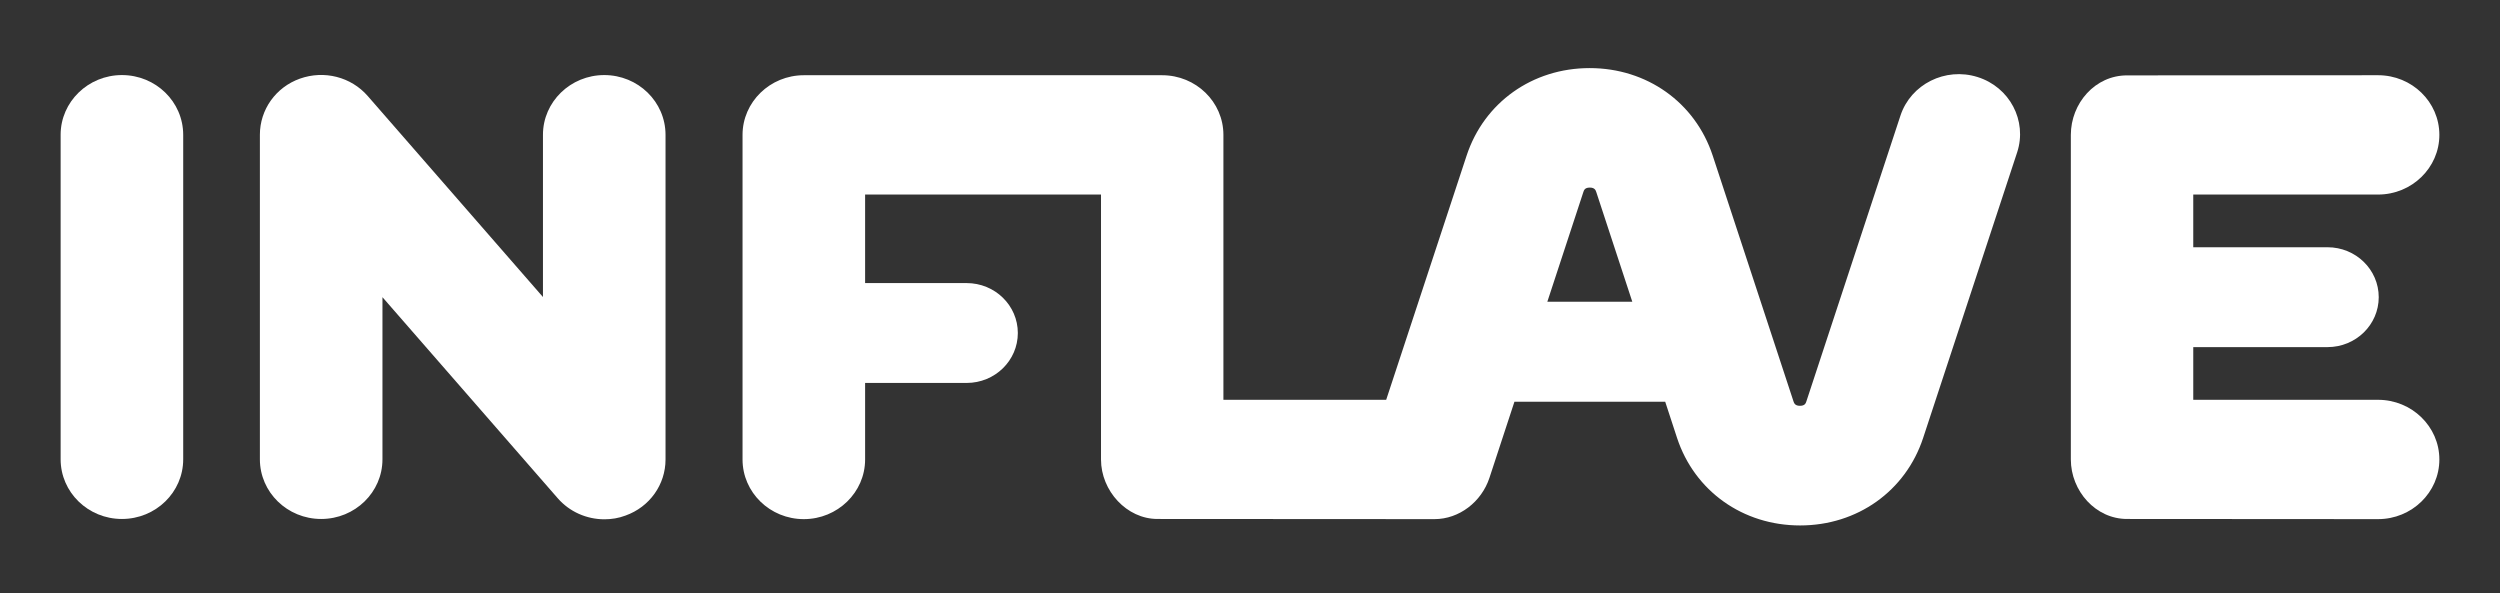
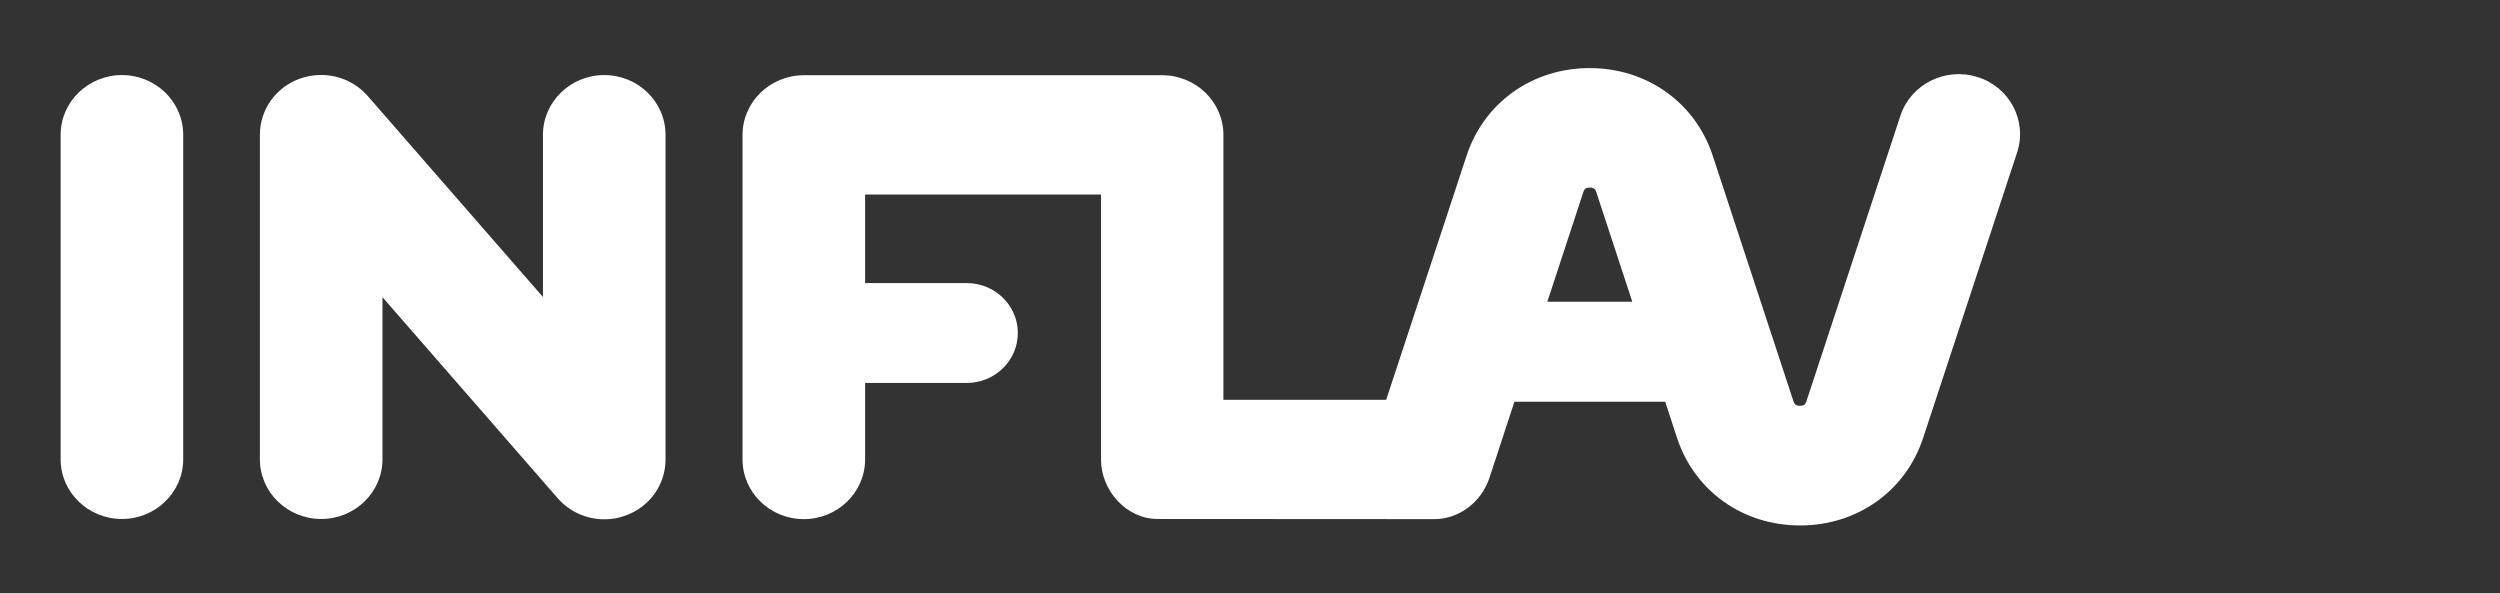
<svg xmlns="http://www.w3.org/2000/svg" version="1.1" x="0px" y="0px" viewBox="0 0 1542 366" style="enable-background:new 0 0 1542 366;" xml:space="preserve">
  <rect x="0" y="0" width="1542" height="366" fill="#333333" stroke="none" />
  <style type="text/css"> .st0{fill:url(#SVGID_1_);} .st1{fill:url(#SVGID_00000003095121815577979840000001639848367861311137_);} .st2{fill:url(#SVGID_00000094600998989027450780000014568849555157203103_);} .st3{fill:#020202;} .st4{fill:#FFFFFF;} .st5{fill:#3C75E5;} .st6{fill:#090400;} .st7{fill:url(#SVGID_00000157987566082881261140000002034051738969166001_);} .st8{fill:url(#SVGID_00000090272770943544875910000012415633514466675611_);} .st9{opacity:0.18;} .st10{fill:url(#SVGID_00000005957887095496445850000004933282856131954306_);} .st11{fill:url(#SVGID_00000166667013082989060710000014969653927920823206_);} .st12{opacity:0.67;} .st13{fill:url(#SVGID_00000086677659711758688100000011561511533666059926_);} .st14{opacity:0.67;fill:#FFFFFF;} .st15{display:none;} .st16{display:inline;fill:#FFFFFF;} .st17{display:inline;fill:#3C75E5;} .st18{display:inline;} .st19{display:inline;fill:#383838;} </style>
  <g id="Слой_1">
    <linearGradient id="SVGID_1_" gradientUnits="userSpaceOnUse" x1="-3409.856" y1="3132.949" x2="-2805.856" y2="1812.949">
      <stop offset="0" style="stop-color:#EDABFF" />
      <stop offset="0.447" style="stop-color:#B53AF2" />
      <stop offset="0.989" style="stop-color:#6300B5" />
    </linearGradient>
    <rect x="-4045" y="1883" class="st0" width="1920" height="1080" />
    <linearGradient id="SVGID_00000057122541122803410730000012603784261415771552_" gradientUnits="userSpaceOnUse" x1="-1805.298" y1="2916.466" x2="-1385.474" y2="1998.971">
      <stop offset="0" style="stop-color:#EDABFF" />
      <stop offset="0.447" style="stop-color:#B53AF2" />
      <stop offset="0.989" style="stop-color:#6300B5" />
    </linearGradient>
    <rect x="-1884" y="1881.7" style="fill:url(#SVGID_00000057122541122803410730000012603784261415771552_);" width="609" height="1082.7" />
    <linearGradient id="SVGID_00000069387440005641442830000016453955975394327471_" gradientUnits="userSpaceOnUse" x1="-3409.856" y1="1804.949" x2="-2805.856" y2="484.949">
      <stop offset="0" style="stop-color:#EDABFF" />
      <stop offset="0.447" style="stop-color:#B53AF2" />
      <stop offset="0.989" style="stop-color:#6300B5" />
    </linearGradient>
    <rect x="-4045" y="555" style="fill:url(#SVGID_00000069387440005641442830000016453955975394327471_);" width="1920" height="1080" />
    <rect x="-4045" y="555" class="st3" width="1917" height="178.3" />
    <path class="st4" d="M-2872,1319.3h-398c-7.7,0-14-6.3-14-14V1248c0-7.7,6.3-14,14-14h398c7.7,0,14,6.3,14,14v57.3 C-2858,1313.1-2864.3,1319.3-2872,1319.3z" />
    <path class="st4" d="M-2872,1446h-398c-7.7,0-14-6.3-14-14v-57.3c0-7.7,6.3-14,14-14h398c7.7,0,14,6.3,14,14v57.3 C-2858,1439.7-2864.3,1446-2872,1446z" />
    <path class="st4" d="M-2872,1561.3h-398c-7.7,0-14-6.3-14-14V1490c0-7.7,6.3-14,14-14h398c7.7,0,14,6.3,14,14v57.3 C-2858,1555.1-2864.3,1561.3-2872,1561.3z" />
    <path class="st4" d="M-2872,1680.7h-398c-7.7,0-14-6.3-14-14v-57.3c0-7.7,6.3-14,14-14h398c7.7,0,14,6.3,14,14v57.3 C-2858,1674.4-2864.3,1680.7-2872,1680.7z" />
    <path class="st5" d="M-3298.4,1171.2H-3454c-6.3,0-11.3-5.1-11.3-11.3v-116.4c0-6.3,5.1-11.3,11.3-11.3h155.6 c6.3,0,11.3,5.1,11.3,11.3v116.4C-3287.1,1166.1-3292.2,1171.2-3298.4,1171.2z" />
    <path class="st5" d="M-3090.5,1171.2h-155.6c-6.3,0-11.3-5.1-11.3-11.3v-116.4c0-6.3,5.1-11.3,11.3-11.3h155.6 c6.3,0,11.3,5.1,11.3,11.3v116.4C-3079.2,1166.1-3084.3,1171.2-3090.5,1171.2z" />
    <path class="st5" d="M-2882.6,1171.2h-155.6c-6.3,0-11.3-5.1-11.3-11.3v-116.4c0-6.3,5.1-11.3,11.3-11.3h155.6 c6.3,0,11.3,5.1,11.3,11.3v116.4C-2871.3,1166.1-2876.3,1171.2-2882.6,1171.2z" />
    <path class="st5" d="M-2674.7,1171.2h-155.6c-6.3,0-11.3-5.1-11.3-11.3v-116.4c0-6.3,5.1-11.3,11.3-11.3h155.6 c6.3,0,11.3,5.1,11.3,11.3v116.4C-2663.3,1166.1-2668.4,1171.2-2674.7,1171.2z" />
    <g>
      <path class="st6" d="M-3277.1,869.6c-5.8,0-10.4,4.6-10.4,10.2v27.6v27.6c0,5.6,4.7,10.2,10.4,10.2s10.4-4.6,10.4-10.2v-55.3 C-3266.6,874.2-3271.3,869.6-3277.1,869.6z" />
-       <path class="st6" d="M-2892.9,924.9h-31.5v-9h22.9c4.8,0,8.7-3.8,8.7-8.5c0-4.7-3.9-8.5-8.7-8.5h-22.9v-9h31.5 c5.8,0,10.4-4.6,10.4-10.2s-4.7-10.2-10.4-10.2l-42.7,0c-5.5,0-9.6,4.8-9.6,10.1v55.3c0,5.4,4.2,10.2,9.6,10.1l42.7,0 c5.8,0,10.4-4.6,10.4-10.2S-2887.2,924.9-2892.9,924.9z" />
      <path class="st6" d="M-2961.1,870c-5.5-1.7-11.3,1.2-13.1,6.6l-16,48.6c-0.1,0.3-0.3,0.8-1.1,0.8s-1-0.5-1.1-0.8l-13.8-41.8 c-3-9-11.2-14.9-20.9-14.9c-9.7,0-18,5.8-20.9,14.9l-13.7,41.6h-27.8v-45.1c0-5.6-4.7-10.2-10.4-10.2h-61 c-5.8,0-10.4,4.6-10.4,10.2v55.3c0,5.6,4.7,10.2,10.4,10.2c5.8,0,10.4-4.6,10.4-10.2v-13h17.3c4.8,0,8.7-3.8,8.7-8.5 s-3.9-8.5-8.7-8.5h-17.3V890h40.2v45.1c0,5.3,4.4,10.1,9.6,10.1c0,0,47.1,0,47.2,0c4.2,0,8-2.9,9.4-7l4.3-13h25.7l2,6.2 c3,9,11.2,14.9,20.9,14.9s18-5.8,20.9-14.9l16-48.6C-2952.6,877.4-2955.7,871.7-2961.1,870z M-3034.4,908.2l6.1-18.7 c0.1-0.3,0.3-0.8,1.1-0.8c0.8,0,1,0.5,1.1,0.8l6.1,18.7H-3034.4z" />
      <path class="st6" d="M-3194.9,869.6c-5.8,0-10.4,4.6-10.4,10.2v27.6l-29.8-34.2c-2.8-3.2-7.4-4.4-11.5-3c-4.1,1.5-6.8,5.3-6.8,9.5 v55.3c0,5.6,4.7,10.2,10.4,10.2c5.8,0,10.4-4.6,10.4-10.2v-27.6l29.8,34.2c2,2.3,4.9,3.6,7.9,3.6c1.2,0,2.4-0.2,3.6-0.6 c4.1-1.5,6.8-5.3,6.8-9.5v-55.3C-3184.5,874.2-3189.2,869.6-3194.9,869.6z" />
    </g>
    <linearGradient id="SVGID_00000066493504557544603220000004306481285543450289_" gradientUnits="userSpaceOnUse" x1="-1805.298" y1="1588.466" x2="-1385.474" y2="670.971">
      <stop offset="0" style="stop-color:#EDABFF" />
      <stop offset="0.447" style="stop-color:#B53AF2" />
      <stop offset="0.989" style="stop-color:#6300B5" />
    </linearGradient>
    <rect x="-1884" y="553.7" style="fill:url(#SVGID_00000066493504557544603220000004306481285543450289_);" width="609" height="1082.7" />
    <g>
      <g>
        <linearGradient id="SVGID_00000163042768256555611000000004066577739746710149_" gradientUnits="userSpaceOnUse" x1="-4908.627" y1="2208.238" x2="-4669.903" y2="1686.522">
          <stop offset="0" style="stop-color:#EDABFF" />
          <stop offset="0.447" style="stop-color:#B53AF2" />
          <stop offset="0.989" style="stop-color:#6300B5" />
        </linearGradient>
        <path style="fill:url(#SVGID_00000163042768256555611000000004066577739746710149_);" d="M-4387.8,1811 c-54.3,7.9-107.6,22.2-158.6,42.4c-51,20.2-99.8,46-145.1,77c-45.2,31-87.1,66.9-124.3,107.3c-9.2,10-18.2,20.4-26.8,30.9 c-8.9,10.9-18.1,22-25.1,34.4c-6.8,12.1-12.1,26.1-10.4,40.2c1.5,12.6,8.2,23.4,18.3,30.9c20.7,15.3,49.4,15.5,73.9,15.7 c17,0.1,34-0.6,51-2.1c15-1.4,30.3-3,45-6.4c25.1-5.8,48.8-20.6,50.6-48.7c1.9-28.9-18.8-51.8-41.6-66.3 c-24.6-15.6-52.4-27.3-79.6-37.4c-27.5-10.2-55.9-18.2-84.7-24c-57.9-11.6-117.6-14.3-176.3-7.7c-29.5,3.3-58.6,8.8-87.2,16.7 c-14.2,3.9-28.2,8.4-42,13.5c-11.7,4.3-23.5,9.8-32.1,19.1c-8,8.7-11.8,20.4-6.8,31.6c4.6,10.4,15.5,15.8,26.1,18.5 c14.2,3.6,29.4,3.8,43.9,5.1c17.1,1.5,34.2,3.1,51.2,4.6c16.8,1.5,33.5,3,50.3,4.5c7.7,0.7,7.6-11.3,0-12 c-32.2-2.9-64.4-5.8-96.6-8.6c-14.2-1.3-29-1.5-43-4.5c-8.8-1.9-20.2-5.7-22-15.8c-1.9-10.6,8.4-18.7,16.4-23.5 c11.2-6.8,24.3-10.6,36.7-14.6c26.4-8.5,53.4-14.9,80.7-19.3c108.7-17.4,223.3-2,323,45c23,10.8,50.2,23,64,45.6 c6.4,10.6,9.8,23.9,6.6,36.1c-3,11.3-11.5,19.2-21.8,24.2c-10.9,5.3-23.2,7.5-35,9.3c-15.6,2.3-31.4,3.8-47.2,4.5 c-15.7,0.8-31.4,0.8-47.1,0.2c-11.6-0.5-23.1-1.8-34.1-5.4c-9.5-3.1-18.8-8.4-24.1-17.1c-7.1-11.7-5-25.5,0.2-37.4 c5.4-12.3,13.7-23.1,22-33.5c7.8-9.9,16-19.5,24.3-28.9c34.2-38.4,72.6-73.1,114.3-103.3c83-60,178.6-102.4,279-122.6 c12.4-2.5,24.8-4.6,37.2-6.4C-4377,1821.5-4380.2,1809.9-4387.8,1811L-4387.8,1811z" />
      </g>
    </g>
    <g>
      <g>
        <path class="st4" d="M-5264.8,2511.5c-67.5,55.9-121.8,129.1-154.7,210.4c-16.6,41-26.7,87.1-22.1,131.4 c2.7,25.7,8.8,49,19.6,72.5c8.4,18.2,20.2,34.7,33.3,49.8c57.1,65.6,147.5,92.7,232.3,86.2c46.4-3.5,91.7-14.6,134.9-31.7 c39.3-15.5,76.9-34.6,112-58.2c34.9-23.5,67.6-50.5,96.7-80.9c15.8-16.5,30.3-34,44-52.2c12.5-16.4,23.8-33.8,32.3-52.7 c10.6-23.6,17.7-47.3,19-73.3c1-20.5-2.2-42.2-10-61.2c-5.7-13.9-12.2-25.2-21.6-37c-7.3-9.1-16.3-16.5-25.8-23.2 c-18.8-13-41-18.7-63.4-21.1c-20.4-2.2-42.1,0.5-61.7,6.5c-20.7,6.4-40.4,16.6-57.7,29.6c-18.2,13.7-34.6,28.8-49.6,46 c-15.3,17.5-29.4,36.2-43.1,54.9c-51.8,70.7-95.3,147.4-129.5,228c-5.4,12.6-10.9,25.3-15.4,38.2c-4.5,12.9-7.2,26-8.6,39.7 c-2.5,24.6,4.7,50.6,17.8,71.5c26.8,43,72.4,64.7,118.4,81.5c86.6,31.6,180.2,46.3,272.3,43.4c21.8-0.7,43.6-2.4,65.3-5.1 c9.9-1.2,18.1-3.2,25.5-10.5c6.2-6.2,10.9-16.5,10.5-25.5c-0.4-9.3-3.5-19-10.5-25.5c-6.5-6-16.2-11.7-25.5-10.5 c-59.9,7.5-120.6,7.2-180.4-0.7c3.2,0.4,6.4,0.9,9.6,1.3c-58.1-7.8-115.8-22.4-170-44.9c2.9,1.2,5.7,2.4,8.6,3.6 c-16.7-7-32.8-15.3-47.1-26.4c2.4,1.9,4.9,3.8,7.3,5.6c-8-6.3-15.2-13.4-21.5-21.5c1.9,2.4,3.8,4.9,5.6,7.3 c-5.1-6.7-9.4-13.9-12.7-21.6c1.2,2.9,2.4,5.7,3.6,8.6c-2.8-6.8-4.8-13.7-5.8-20.9c0.4,3.2,0.9,6.4,1.3,9.6c-0.9-7-0.8-14,0.1-21 c-0.4,3.2-0.9,6.4-1.3,9.6c2.7-20,10.8-38.6,18.6-57.1c-1.2,2.9-2.4,5.7-3.6,8.6c29.5-69.6,65.9-136.3,108.6-198.8 c12.1-17.7,24.7-35.1,37.8-52.1c-1.9,2.4-3.8,4.9-5.6,7.3c18.2-23.5,37.8-46.2,61.3-64.6c-2.4,1.9-4.9,3.8-7.3,5.6 c12-9.2,24.8-17.1,38.7-23c-2.9,1.2-5.7,2.4-8.6,3.6c10.9-4.5,22.3-7.6,33.9-9.2c-3.2,0.4-6.4,0.9-9.6,1.3 c11.1-1.5,22.3-1.6,33.5-0.1c-3.2-0.4-6.4-0.9-9.6-1.3c9,1.3,17.7,3.6,26.2,7c-2.9-1.2-5.7-2.4-8.6-3.6c7,3,13.5,6.8,19.6,11.3 c-2.4-1.9-4.9-3.8-7.3-5.6c5.8,4.6,11,9.7,15.6,15.6c-1.9-2.4-3.8-4.9-5.6-7.3c4.8,6.4,8.7,13.2,11.9,20.5 c-1.2-2.9-2.4-5.7-3.6-8.6c3.9,9.3,6.4,19,7.8,28.9c-0.4-3.2-0.9-6.4-1.3-9.6c1.4,11.1,1.4,22.2,0,33.3c0.4-3.2,0.9-6.4,1.3-9.6 c-1.9,13.8-5.8,27.1-11.1,39.9c1.2-2.9,2.4-5.7,3.6-8.6c-9.2,21.7-22.1,41.5-36.4,60.1c1.9-2.4,3.8-4.9,5.6-7.3 c-28,36.1-60.6,68.5-96.7,96.5c2.4-1.9,4.9-3.8,7.3-5.6c-37.4,28.8-78.3,52.8-121.8,71.2c2.9-1.2,5.7-2.4,8.6-3.6 c-37.1,15.6-76,27.2-115.9,32.6c3.2-0.4,6.4-0.9,9.6-1.3c-27.7,3.6-55.6,4.2-83.3,0.6c3.2,0.4,6.4,0.9,9.6,1.3 c-22-3-43.4-8.5-63.9-17.1c2.9,1.2,5.7,2.4,8.6,3.6c-17.7-7.6-34.4-17.3-49.7-29c2.4,1.9,4.9,3.8,7.3,5.6 c-13.9-10.8-26.5-23.1-37.3-37.1c1.9,2.4,3.8,4.9,5.6,7.3c-9.1-12-16.8-25-22.7-38.8c1.2,2.9,2.4,5.7,3.6,8.6 c-5.8-14.1-9.7-28.8-11.8-43.9c0.4,3.2,0.9,6.4,1.3,9.6c-2.3-18.2-2-36.5,0.4-54.7c-0.4,3.2-0.9,6.4-1.3,9.6 c3.6-26.6,11.5-52.4,21.8-77.1c-1.2,2.9-2.4,5.7-3.6,8.6c16.2-38.3,38.2-74.1,63.5-107c-1.9,2.4-3.8,4.9-5.6,7.3 c23.6-30.4,50.4-58.1,80-82.6c6.7-5.6,10.5-17.1,10.5-25.5c0-8.8-3.9-19.4-10.5-25.5c-6.9-6.3-15.9-11-25.5-10.5 C-5249.4,2501.4-5257.1,2505.1-5264.8,2511.5L-5264.8,2511.5z" />
      </g>
    </g>
    <g>
      <g>
        <path class="st4" d="M-5429.1,1668.5c-17.3,12.6-34.1,26.1-49.4,41.1c-15.3,15.1-28.9,31.6-41.9,48.7 c-24.1,31.7-42.3,66.9-56.6,104c-14.3,37.1-22.2,76.4-25.1,116c-2.8,38.6,1.9,80.1,21.5,114.1c10.7,18.5,27.1,35.9,46.5,45.2 c15.9,7.7,30.2,11.3,47.8,12.8c13.3,1.1,27-0.9,40-3.4c23.2-4.4,45.3-14.3,66.9-23.7c18.5-8.1,36.7-17.2,54-27.8 c39-23.9,73.1-54.4,98.5-92.5c24-36,38.4-80.7,36.4-124.2c-2.1-45.4-19.4-92.5-54.1-123.2c-18.1-16-38.7-27.9-61.8-34.8 c-23.4-7-47.4-7.3-71.3-3.1c-11.5,2-22.2,6.6-32.8,11.4c-9.7,4.4-18,17.1-20.7,26.9c-3,10.8-1.6,25.1,4.5,34.7 c6.2,9.6,15.4,18.1,26.9,20.7c4,0.5,8,1.1,12,1.6c8.1,0,15.7-2.1,22.7-6.1c0.9-0.4,1.8-0.8,2.7-1.2c-3.6,1.5-7.2,3-10.8,4.5 c7.6-3.1,15.5-5.2,23.7-6.3c-4,0.5-8,1.1-12,1.6c8.7-1,17.3-1,26,0.1c-4-0.5-8-1.1-12-1.6c9.7,1.3,19.1,3.9,28.1,7.6 c-3.6-1.5-7.2-3-10.7-4.5c9,3.8,17.5,8.7,25.3,14.6c-3-2.3-6.1-4.7-9.1-7c7.5,5.8,14.1,12.5,19.9,20c-2.3-3-4.7-6.1-7-9.1 c6.5,8.6,11.8,17.9,16,27.9c-1.5-3.6-3-7.2-4.5-10.7c4.7,11.5,7.8,23.5,9.5,35.8c-0.5-4-1.1-8-1.6-12c1.7,13.4,1.6,26.9-0.2,40.3 c0.5-4,1.1-8,1.6-12c-2.1,14.2-6,28-11.5,41.2c1.5-3.6,3-7.2,4.5-10.7c-6.7,15.8-15.5,30.5-25.9,44.1c2.3-3,4.7-6.1,7-9.1 c-13.1,17-28.5,31.9-45.4,45c3-2.3,6.1-4.7,9.1-7c-27.6,21.2-58.5,37.3-90.5,50.8c3.6-1.5,7.2-3,10.7-4.5 c-17.7,7.4-35.8,14.2-55,16.9c4-0.5,8-1.1,12-1.6c-8.5,1.1-16.9,1.3-25.3,0.2c4,0.5,8,1.1,12,1.6c-6.1-0.9-12-2.5-17.8-4.8 c3.6,1.5,7.2,3,10.8,4.5c-5.1-2.2-9.8-4.9-14.3-8.3c3,2.3,6.1,4.7,9.1,7c-4.8-3.7-8.9-7.9-12.7-12.6c2.3,3,4.7,6.1,7,9.1 c-4.8-6.2-8.6-13-11.7-20.2c1.5,3.6,3,7.2,4.5,10.7c-4.8-11.4-7.6-23.4-9.3-35.6c0.5,4,1.1,8,1.6,12c-2.9-22.2-1.5-44.7,1.4-66.8 c-0.5,4-1.1,8-1.6,12c4.5-32.3,13.2-63.9,25.9-94c-1.5,3.6-3,7.2-4.5,10.7c12.8-30,29.3-58.3,49.3-84.2c-2.3,3-4.7,6.1-7,9.1 c18.8-24.1,40.4-45.9,64.5-64.6c-3,2.3-6.1,4.7-9.1,7c2.9-2.2,5.8-4.4,8.7-6.5c9.8-7.1,17.4-14.9,20.7-26.9 c3-10.8,1.6-25.1-4.5-34.7c-6.2-9.6-15.4-18.1-26.9-20.7C-5405.6,1661.5-5419.5,1661.5-5429.1,1668.5L-5429.1,1668.5z" />
      </g>
    </g>
    <g>
      <g>
        <path class="st4" d="M-4895.5,1305.6c-31.9,24.9-54,64.8-61.7,104.3c-4,20.4-5.8,41.3-3.2,62c1.5,12.1,3.2,24.1,6.7,35.8 c3.5,11.6,8.4,23,13.7,34c18.4,37.9,50.2,69.6,85.8,91.7c39,24.2,84.9,36.1,130.5,37.4c49.4,1.3,97.9-10.8,142.8-30.7 c19.5-8.7,38-20.6,53.5-35.3c8.7-8.2,16.6-18,22.7-28.3c6.2-10.4,11.4-22.6,13.6-34.6c1.3-7.5,2.5-15.2,2.6-22.9 c0.1-8.1-1.2-16.3-2.5-24.3c-1.9-12.1-6.8-23.7-12.1-34.5c-10.8-22.1-29.2-40.7-49.9-53.8c-22.8-14.5-48.7-20.8-75.2-23.8 c-23-2.6-47.4-0.3-69.8,5.3c-13,3.3-26.2,8.5-37.5,15.6c-14.1,8.9-24.5,19.5-34,33.1c-9.3,13.3-13.4,29-15,44.8 c-1.6,15.7,2.8,30.6,9.1,44.7c4.7,10.5,12.2,20.2,20.7,27.9c12.1,11,24.1,17.7,39,23.7c25.9,10.6,55.6,8.3,82.4,3 c11.4-2.2,22.5-5.4,33.6-8.7c11-3.2,21.1-10.8,26.9-20.7c5.6-9.6,8-23.9,4.5-34.7c-3.5-10.9-10.3-21.4-20.7-26.9 c-10.6-5.6-22.9-8-34.7-4.5c-14.2,4.1-28.5,8.1-43.1,10.3c4-0.5,8-1.1,12-1.6c-10.1,1.3-20.2,1.7-30.3,0.4c4,0.5,8,1.1,12,1.6 c-6.5-0.9-12.7-2.6-18.7-5.1c3.6,1.5,7.2,3,10.7,4.5c-5.3-2.3-10.2-5.1-14.8-8.6c3,2.3,6.1,4.7,9.1,7c-4.1-3.2-7.8-6.7-11-10.7 c2.3,3,4.7,6.1,7,9.1c-2.8-3.6-5.1-7.5-7-11.7c1.5,3.6,3,7.2,4.5,10.7c-1.4-3.4-2.3-6.8-2.9-10.4c0.5,4,1.1,8,1.6,12 c-0.5-3.9-0.5-7.7-0.1-11.5c-0.5,4-1.1,8-1.6,12c0.6-4,1.6-7.8,3.1-11.5c-1.5,3.6-3,7.2-4.5,10.7c2-4.7,4.5-9,7.6-13 c-2.3,3-4.7,6.1-7,9.1c3.2-4,6.8-7.5,10.8-10.7c-3,2.3-6.1,4.7-9.1,7c5.4-4.1,11.2-7.3,17.4-10c-3.6,1.5-7.2,3-10.7,4.5 c10.1-4.1,20.7-6.5,31.6-8c-4,0.5-8,1.1-12,1.6c14.7-1.9,29.4-2,44.1-0.2c-4-0.5-8-1.1-12-1.6c11.3,1.6,22.3,4.4,32.8,8.7 c-3.6-1.5-7.2-3-10.7-4.5c8.4,3.6,16.3,8,23.5,13.5c-3-2.3-6.1-4.7-9.1-7c6.3,4.9,11.9,10.6,16.8,16.9c-2.3-3-4.7-6.1-7-9.1 c4.8,6.4,8.8,13.2,12,20.6c-1.5-3.6-3-7.2-4.5-10.7c2.8,6.9,4.7,13.9,5.7,21.2c-0.5-4-1.1-8-1.6-12c0.7,6.3,0.7,12.6-0.1,18.9 c0.5-4,1.1-8,1.6-12c-0.9,5.9-2.5,11.5-4.8,17c1.5-3.6,3-7.2,4.5-10.7c-2.7,6.3-6.2,12-10.4,17.4c2.3-3,4.7-6.1,7-9.1 c-5.5,7-12,13.1-19,18.6c3-2.3,6.1-4.7,9.1-7c-12.1,9.2-25.5,16.3-39.4,22.3c3.6-1.5,7.2-3,10.7-4.5 c-24.1,10.1-49.4,17.1-75.3,20.6c4-0.5,8-1.1,12-1.6c-21.7,2.8-43.6,3-65.3,0.2c4,0.5,8,1.1,12,1.6c-19.1-2.6-37.7-7.4-55.5-14.9 c3.6,1.5,7.2,3,10.8,4.5c-16-6.9-31-15.6-44.8-26.2c3,2.3,6.1,4.7,9.1,7c-12.8-10-24.4-21.5-34.4-34.4c2.3,3,4.7,6.1,7,9.1 c-8.6-11.3-15.9-23.6-21.5-36.7c1.5,3.6,3,7.2,4.5,10.7c-5.3-12.5-8.9-25.5-10.8-39c0.5,4,1.1,8,1.6,12 c-1.8-13.8-1.8-27.7,0-41.6c-0.5,4-1.1,8-1.6,12c1.9-13.8,5.5-27.1,10.9-39.9c-1.5,3.6-3,7.2-4.5,10.7 c4.7-10.9,10.6-21.2,17.8-30.6c-2.3,3-4.7,6.1-7,9.1c6.7-8.6,14.4-16.4,23-23.1c8.4-6.6,13.2-21.7,13.2-31.8 c0-11-4.9-24.2-13.2-31.8c-8.6-7.9-19.8-13.7-31.8-13.2c-4,0.5-8,1.1-12,1.6C-4883.2,1296.2-4889.9,1300-4895.5,1305.6 L-4895.5,1305.6z" />
      </g>
    </g>
    <g class="st9">
      <g>
        <path class="st4" d="M-3862.4,1668.7c-71.1,183.9-51.3,403.2,53.2,570.6c49,78.5,117.3,148.3,200.7,190 c84.8,42.5,182.5,55.6,274.8,31.7c96.2-25,182.7-93.6,213.9-190.1c16.1-50,12.3-103.5-10.9-150.4 c-21.1-42.7-61.6-78.3-108.1-90.1c-102.2-26-191.5,56.3-230.5,143.4c-36.2,80.8-48.9,171.4-37.7,259.2 c11.2,87.7,41.9,173.2,95.2,244.3c29.2,39,62.4,72.3,101.4,101.5c35.8,26.7,75.4,47,117,63.1c83.7,32.4,175.1,40.3,263.6,27.6 c88.6-12.8,177.9-51.2,241.5-115.3c33.1-33.3,60.3-75.5,70.4-121.7c10.6-48.8,3.1-99.2-23.9-141.6c-24.8-39.1-64.7-73-111.4-81.2 c-53.7-9.5-107.1,11.1-142.1,53c-68.3,81.7-71.5,195.9-35,292.2c18.1,47.8,42.9,91.8,72.9,133c27.5,37.8,57.4,74,90.7,106.9 c103.8,102.7,238.3,174.2,383.4,195.1c57.1,8.2,114.5,10.8,172,4.7c43.1-4.6,86.6-11.9,127.5-26.7c15.4-5.6,31-11.8,45.2-20 c20.4-11.8,29.3-41.2,16.1-61.6c-13.3-20.6-39.7-28.7-61.6-16.1c-4.9,2.8-10,5.4-15.2,7.7c-1.5,0.7-3.2,1.2-4.6,2 c2.1-1.2,13.6-5.6,5.8-2.5c-3.5,1.4-7,2.7-10.6,4c-15.8,5.7-32,10.2-48.4,13.9c-9.8,2.2-19.6,4.2-29.5,5.8 c-5,0.9-10.1,1.6-15.1,2.4c-1.4,0.2-2.9,0.3-4.2,0.6c-1,0.2,13.8-1.8,7.7-1c-3.4,0.4-6.8,0.8-10.2,1.2c-23.4,2.6-47,3.9-70.5,3.9 c-26.7,0-53.3-1.7-79.8-4.9c-1.2-0.1-2.4-0.3-3.6-0.5c-7.8-1,12.5,1.8,4.7,0.6c-3.3-0.5-6.7-1-10-1.5c-7.1-1.1-14.1-2.3-21.2-3.7 c-14.5-2.8-28.9-6.1-43.1-9.8c-14.8-3.9-29.5-8.4-43.9-13.4c-7.1-2.4-14.2-5-21.2-7.7c-3.2-1.2-6.5-2.5-9.7-3.8 c-1.9-0.8-3.9-1.6-5.8-2.4c-7.5-3.1,11.2,4.9,2,0.8c-30.5-13.5-60-28.9-88.1-46.8c-15.1-9.6-29.8-19.9-44.1-30.7 c-1.3-1-2.5-1.9-3.8-2.9c11.1,8.4,3.9,3,1.5,1.1c-3.5-2.8-7-5.6-10.4-8.4c-7.3-6-14.5-12.2-21.6-18.6 c-30.2-27.1-58.1-56.8-83.6-88.3c-2.2-2.7-5.8-9.3-8.8-11c1.2,1.5,2.4,3.1,3.6,4.6c-1.2-1.5-2.3-3-3.5-4.5 c-1.7-2.3-3.5-4.6-5.2-6.9c-6.7-9-13.2-18.2-19.6-27.4c-12.7-18.6-24.3-37.9-34.5-58c-2.7-5.4-5.4-10.8-7.9-16.2 c-0.8-1.8-1.7-3.6-2.5-5.5c-0.4-0.9-0.8-1.8-1.2-2.7c-1.9-4.5-1.6-3.7,1,2.5c-3.2-3.1-4.9-12.5-6.5-16.7 c-2-5.6-3.9-11.2-5.7-16.9c-3.2-10.3-5.9-20.7-8.1-31.3c-1-4.8-1.9-9.5-2.7-14.3c-0.1-1-0.3-1.9-0.4-2.9 c-0.7-4.9-0.6-3.8,0.4,3.3c0.9-2.8-0.9-8.6-1.1-11.5c-0.8-10.5-1.1-21.1-0.6-31.7c0.2-4.8,0.5-9.6,1-14.4c0.1-1,0.2-1.9,0.3-2.9 c0.6-4.9,0.5-3.8-0.5,3.4c1.2-1.7,1-6.3,1.5-8.6c2-10.6,4.8-21,8.3-31.1c0.9-2.6,1.9-5.1,2.8-7.7c3.2-9.1-4.5,9.8-0.5,1 c2.2-4.8,4.5-9.6,7-14.3c2.3-4.3,4.8-8.4,7.5-12.5c1.2-1.8,2.4-3.7,3.7-5.5c0.5-0.7,1-1.4,1.5-2.1c2.8-3.8,2.1-2.8-2.2,2.9 c3.2-2.1,5.9-6.9,8.6-9.8c1.8-1.9,3.7-3.7,5.6-5.4c1.3-1.2,2.6-2.3,3.9-3.4c3.6-3,2.6-2.3-3.1,2.2c3.7-1.9,7.1-5,10.7-7.1 c2.2-1.3,4.5-2.5,6.8-3.7c3.9-1.9,9.8-2.2-1.3,0.4c4.1-0.9,8-2.8,12.1-3.7c2.3-0.5,4.8-0.7,7-1.4c-12.3,3.8-6.4,0.8-1.5,0.6 c4.3-0.2,8.4,0.1,12.7,0.3c8.8,0.5-11.5-2.4-2.9-0.3c1.5,0.4,3,0.6,4.5,1c4.4,1.1,8.7,3.2,13.2,4.1c-11.1-2.3-6.6-2.9-2.2-0.8 c2.1,1,4.2,2.1,6.2,3.2c4.1,2.3,8,5,11.9,7.6c5.8,3.9-3-2.3-3.4-2.7c1.5,1.7,3.8,3.1,5.5,4.6c3.6,3.2,7.1,6.6,10.3,10.2 c1.1,1.2,2.2,2.4,3.2,3.6c7.9,9.1-3.9-5.9,0.6,0.5c5.2,7.5,10,15,14,23.2c1.6,3.4,3.2,10.5-0.5-1.7c0.5,1.5,1.2,3.1,1.8,4.6 c2,5.4,3.7,10.9,5,16.5c1,4,1.4,8.1,2.3,12c-3.2-13-0.8-6.2-0.5-2.2c0.2,2.4,0.3,4.9,0.3,7.3c0,4.1-0.1,8.1-0.5,12.2 c-0.4,4.6-3.4,9.6,0.3-1.6c-0.8,2.4-0.9,5.2-1.4,7.7c-1.9,9.2-4.5,18.3-7.9,27.1c-1.6,4.2-5.6,8.1,0.6-1.3c-1.4,2-2.2,4.8-3.3,7 c-2.3,4.6-4.7,9.1-7.3,13.6c-2.6,4.5-5.4,8.8-8.4,13.1c-1,1.4-2,2.8-3,4.2c-2.5,3.5-7.6,6.4,0.7-0.8c-3.5,3-6.2,7.6-9.3,11 c-3.8,4.3-7.8,8.4-11.8,12.4c-7,6.9-14.3,13.4-21.8,19.5c-0.9,0.7-7.9,6.4-1.7,1.4c6.1-4.9-0.9,0.6-1.9,1.3 c-5,3.7-10.2,7.2-15.4,10.6c-16.2,10.5-33.2,19.7-50.8,27.6c-2.3,1.1-4.8,2-7.1,3.1c11.8-6.1,4.1-1.8,1.2-0.6 c-4,1.6-8,3.1-12.1,4.6c-9.7,3.6-19.6,6.8-29.5,9.6c-19.1,5.5-38.5,9.4-58.2,12.6c-7.5,1.2,3.7-0.5,4.3-0.5 c-2.6,0.2-5.1,0.7-7.7,0.9c-5.1,0.6-10.3,1.1-15.5,1.5c-9.5,0.8-19,1.2-28.5,1.4c-19.9,0.4-39.8-0.4-59.6-2.5 c-4-0.4-21.4-3.9-6.1-0.6c-4.2-0.9-8.6-1.3-12.8-2c-10.2-1.7-20.4-3.8-30.5-6.2c-19.3-4.6-38.4-10.4-57-17.4 c-4-1.5-8-3.1-12.1-4.7c-8.9-3.5,9.9,4.4,1.2,0.5c-2-0.9-4-1.7-5.9-2.6c-9.1-4.1-18-8.4-26.7-13.1c-17.5-9.3-34.4-19.8-50.5-31.4 c-2.1-1.5-4.2-3-6.3-4.6c-1-0.7-8-5.9-1.6-1.2c6.4,4.7-0.6-0.5-1.6-1.3c-2-1.6-4-3.3-6-4.9c-7.9-6.6-15.6-13.6-23-20.8 c-6.7-6.6-13.3-13.4-19.6-20.4c-2.9-3.2-5.7-6.4-8.4-9.7c-1.7-2-3.3-3.9-4.9-5.9c-0.9-1.2-7.7-10.1-2.9-3.5 c4.7,6.4-0.4-0.6-1.2-1.6c-1.5-2.1-3.1-4.1-4.6-6.2c-2.5-3.5-5-7-7.4-10.5c-5.8-8.5-11.2-17.2-16.4-26 c-4.7-8.1-9.2-16.4-13.5-24.8c-2.1-4.2-4.2-8.4-6.2-12.7c-1.6-3.5-8.6-21.1-3.3-6.9c-13.7-36.4-25.4-72.5-31.5-111.1 c-0.4-2.5-0.6-5.1-1.1-7.6c2.7,13.9,0.7,5,0.3,1.8c-0.5-4.3-1-8.5-1.4-12.8c-0.9-10.2-1.6-20.5-1.8-30.8 c-0.5-19.7,0.2-39.4,2.1-59c0.4-4.2,1.1-8.5,1.5-12.7c-1.3,15.9,0.4-1.9,1-5.8c1.7-9.7,3.6-19.3,5.9-28.9 c4.5-18.7,10.2-37.2,17.2-55.1c0.9-2.4,2.1-4.8,2.9-7.2c-4.3,12.5-1.7,4.1-0.4,1.2c1.8-4,3.8-8,5.8-11.9 c4.9-9.5,10.3-18.7,16.2-27.6c2.5-3.7,5.1-7.3,7.7-11c5.6-7.9-6.7,8-0.5,0.7c1.7-2,3.4-4.1,5.1-6.1c6.9-7.9,14.2-15.4,22.2-22.3 c1.3-1.1,2.6-2.2,3.9-3.3c7.1-6.1-8.7,6.1-1,0.8c3.8-2.6,7.6-5.3,11.6-7.7c3.9-2.4,7.9-4.6,12-6.5c3.2-1.6,10.8-3.4-1.7,0.6 c2.3-0.7,4.6-1.7,6.9-2.5c4.6-1.5,9.4-2.8,14.2-3.8c1.5-0.3,9.7-1.5,1.3-0.4c-8.5,1.1-0.1,0.1,1.4,0c5-0.3,10-0.4,15,0 c1.4,0.1,3.6,0.6,5.1,0.4c-7.8-1.1-9.3-1.3-4.5-0.5c1.6,0.3,3.2,0.6,4.8,1c4.3,1,8.6,2.3,12.8,3.8c4.4,1.6,5.1,4.4-2.9-1.3 c1.9,1.3,4.5,2.1,6.5,3.2c3.6,1.9,7,4,10.4,6.3c3.3,2.2,7.3,7.3-1.3-1.3c2.3,2.3,5,4.2,7.4,6.4c3,2.8,5.9,5.7,8.6,8.7 c1.6,1.7,3,4.1,4.8,5.6c-8.1-6.8-3.8-5.1-1.1-1.2c5.5,7.8,10,16.2,14,24.8c2.6,5.5-4.1-11.1-1.2-2.7c0.8,2.4,1.7,4.7,2.4,7 c1.2,3.9,2.3,7.9,3.2,12c0.5,2.4,0.9,4.9,1.4,7.3c1.8,9.1-0.8-11.4-0.3-2.2c0.3,5.5,0.7,11,0.6,16.5c-0.1,5.4-1.6,11.4-1.2,16.7 c-0.8-8.9,1.2-7.7,0.4-3.7c-0.6,2.7-1,5.5-1.6,8.2c-1.2,5.5-2.7,10.9-4.4,16.2c-0.6,1.8-1.2,3.6-1.8,5.3c-0.6,1.8-1.3,3.5-2,5.3 c-1.8,4.5-1.4,3.5,1.3-2.9c-2.7,2.1-4.4,9.5-6.1,12.7c-2.6,5-5.4,9.9-8.5,14.8c-2.5,4-5.2,8-7.9,11.8c-0.6,0.8-1.1,1.5-1.7,2.3 c-2.9,3.8-2.3,3.1,1.9-2.3c-1-0.1-6.4,7.7-7.3,8.7c-6.8,7.7-14,15-21.7,21.8c-3.3,2.9-6.7,5.7-10,8.5c-7.4,6.1,8.6-6.2,0.8-0.6 c-2.1,1.5-4.2,3.1-6.4,4.6c-7.9,5.5-16,10.5-24.4,15.1c-4.6,2.5-9.2,4.9-13.9,7.1c-2,0.9-3.9,1.9-5.9,2.7 c-10.1,4.5,8.2-3.1-0.1,0.1c-18.8,7.2-38,13.1-57.9,16.9c-4.3,0.8-8.7,1.5-13,2.2c-9.7,1.5,11.2-1.2,1.5-0.2 c-2.6,0.3-5.3,0.6-7.9,0.8c-10.1,0.9-20.3,1.4-30.4,1.4c-9.3,0-18.6-0.3-27.8-1c-5.2-0.4-10.6-1.5-15.8-1.6 c13.3,0.3,5,0.7,1.4,0.1c-2.6-0.4-5.2-0.8-7.9-1.3c-20-3.6-39.7-9-58.8-16.1c-4.2-1.5-8.3-3.7-12.5-4.9c12,3.5,4,1.7,0.9,0.3 c-2.5-1.1-4.9-2.2-7.3-3.4c-9.7-4.6-19.2-9.6-28.5-15c-8.5-4.9-16.9-10.2-25-15.7c-3.7-2.5-7.4-5.1-11-7.7 c-2.2-1.6-4.3-3.2-6.5-4.8c-7.4-5.5,7.2,5.8,0.6,0.4c-16.1-13.1-31.5-26.9-45.8-41.9c-6.9-7.2-13.6-14.5-20-22.1 c-3.2-3.8-6.4-7.6-9.5-11.5c-1.4-1.7-2.6-3.8-4.2-5.3c9.3,9.1,0.9,1.2-1.2-1.7c-12.4-16.7-23.8-34.2-34.2-52.2 c-10.5-18.3-20-37.1-28.5-56.4c-0.4-0.9-0.8-1.8-1.2-2.7c-1.9-4.5-1.6-3.6,1.1,2.6c-1.2-0.7-2.8-6.8-3.3-8.2 c-1.8-4.6-3.6-9.2-5.3-13.8c-4.1-11.1-7.8-22.3-11.2-33.6c-6.6-21.7-11.9-43.7-16-65.9c-0.9-4.8-1.7-9.7-2.5-14.5 c-0.5-2.9-0.9-5.8-1.3-8.8c-1.6-10.4,1.3,10.7,0,0.3c-1.3-10.8-2.4-21.5-3.2-32.3c-1.7-22.6-2.1-45.2-1.3-67.9 c0.4-10.8,1.1-21.6,2-32.4c0.5-5.4,1-10.8,1.7-16.1c0.2-2,1.3-5.4,0.9-7.3c-1,7.1-1.1,8.1-0.4,3.2c0.3-1.9,0.6-3.9,0.9-5.8 c6.5-42.8,17.7-84.8,33.4-125.2c4-10.3,0.8-25.6-4.5-34.7c-5.5-9.3-16.2-18.2-26.9-20.7 C-3832.8,1631.4-3853.3,1645.1-3862.4,1668.7L-3862.4,1668.7z" />
      </g>
    </g>
    <g class="st9">
      <g>
        <path class="st4" d="M-1968.8,1807.9c-33.7,54.4-53,116.3-59,179.9c-5.7,60.5,2.4,123.6,24.8,180.2 c23.1,58.2,58.9,109.7,109.7,147c51.3,37.8,116.3,52.9,179.1,43.7c63-9.2,121.6-50,144.1-110.6c21.8-58.9-9-136.4-73.6-151.1 c-68.2-15.5-127.5,38.6-157.9,94.1c-28.1,51.3-41.1,111-38,169.3c3.2,58.2,20.9,116.7,54.7,164.6 c32.5,46.1,77.4,83.1,129.2,105.6c52,22.5,109.2,33.6,165.9,27.1c30.7-3.6,59.7-10.9,88-23.6c25.5-11.4,50.3-28.4,68.1-50.2 c19.6-24,33.7-53.3,32.9-84.9c-0.8-29.6-12.3-57.8-31.8-80c-18.3-20.8-47.2-35-75.2-32.5c-36.9,3.3-65.8,25.3-86.6,54.9 c-38.1,54.4-35.7,127-16.2,187.7c17.8,55.1,47.5,106.5,83.3,151.9c28.6,36.2,63.1,67.5,101.6,92.8c33.2,21.9,70,38.8,107.9,50.6 c32.5,10.1,66.4,16.1,100.4,18.4c26.2,1.8,52.4,0.6,78.3-3.7c7.5-1.3,15.1-2.9,22.3-5.4c14.8-5.2,26.2-20.7,21-36.9 c-4.7-14.6-21.1-26.5-36.9-21c-9.3,3.3-19.1,5.1-28.9,6.4c2.7-0.4,5.3-0.7,8-1.1c-29.7,4-60,3-89.6-1c2.7,0.4,5.3,0.7,8,1.1 c-24.8-3.4-49.3-9-73.1-16.8c-6.5-2.1-12.9-4.4-19.2-6.9c-3.1-1.2-6.1-2.4-9.2-3.7c-3.9-1.6,4.5,1.9,4.1,1.7 c-0.8-0.4-1.7-0.7-2.6-1.1c-1.9-0.8-3.8-1.6-5.6-2.5c-13.1-5.9-26-12.6-38.4-19.9c-13.1-7.8-25.7-16.3-38-25.5 c-4-3,5.4,4.3,2.6,2c-0.8-0.7-1.7-1.3-2.5-2c-1.5-1.2-3-2.4-4.5-3.6c-3.2-2.6-6.3-5.2-9.4-7.9c-6.3-5.5-12.4-11.1-18.4-17 c-12.5-12.3-24.3-25.4-35.2-39.2c-0.6-0.8-1.2-1.5-1.8-2.3c-3.4-4.3,3.9,5.1,1.6,2.1c-1.3-1.8-2.6-3.5-3.9-5.3 c-2.9-4-5.8-8-8.6-12.1c-5.5-8-10.8-16.1-15.8-24.4c-5.8-9.6-11.2-19.4-16.4-29.3c-2.7-5.2-5.2-10.4-7.7-15.6 c-2.6-5.4-4.5-11.4-7.5-16.5c3.8,6.6,1.5,3.5,0.6,1.3c-0.7-1.7-1.4-3.4-2-5c-1.2-3.1-2.4-6.2-3.5-9.3c-2-5.7-3.9-11.5-5.6-17.3 c-3.7-12.7-6.6-25.7-8.4-38.8c0.4,2.7,0.7,5.3,1.1,8c-2.3-17.5-2.8-35.2-0.6-52.8c-0.4,2.7-0.7,5.3-1.1,8 c1.6-11.5,4.2-22.9,8.2-33.8c0.6-1.6,1.3-3.2,1.9-4.9c-0.4,1.1-2.7,6-0.9,2.3c1.3-2.7,2.5-5.3,3.9-7.9c2.8-5.2,5.9-10.3,9.4-15.1 c1.4-2,4.2-3.8-1.2,1.4c1-0.9,1.8-2.2,2.6-3.2c1.8-2.1,3.7-4.2,5.6-6.1c1.9-2,3.9-3.8,6-5.7c0.9-0.8,2.1-2.2,3.2-2.6 c-1.7,0.7-5.5,4.1-1.5,1.3c2.2-1.5,4.5-3,6.9-4.3c1.2-0.7,2.4-1.3,3.6-1.9c1.1-0.5,5.7-2.5,0.8-0.5c-4.8,2.1-0.2,0.2,0.9-0.2 c1.3-0.4,2.6-0.8,3.8-1.2c2.9-0.8,5.8-1.3,8.7-1.7c-2.7,0.4-5.3,0.7-8,1.1c5-0.6,9.9-0.6,14.9,0c-2.7-0.4-5.3-0.7-8-1.1 c3.8,0.5,7.6,1.4,11.3,2.6c1.1,0.4,5.3,2.1,0-0.2c-5.3-2.3-1.1-0.4-0.1,0c1.7,0.8,3.4,1.8,5.1,2.8c1.7,1,3.3,2.1,4.9,3.2 c3.8,2.6-5-4.2-2.5-1.9c0.7,0.6,1.3,1.1,2,1.7c3.2,2.8,6.1,5.8,8.8,9c0.4,0.5,1.5,1.4,1.7,2.1c-0.2-0.8-4.7-6.5-1.9-2.3 c1.1,1.7,2.3,3.4,3.4,5.1c2.2,3.5,3.8,7.3,5.7,10.9c-4.7-8.8-1-2.3,0,0.5c0.7,2,1.3,3.9,1.8,5.9c1.2,4.2,2,8.5,2.6,12.8 c-0.4-2.7-0.7-5.3-1.1-8c0.9,7.3,0.9,14.6,0,21.9c0.4-2.7,0.7-5.3,1.1-8c-0.5,3.6-1.2,7.2-2.2,10.7c-0.6,2-1.2,4-1.9,6 c-0.8,2.4-4.3,8.6,0.2,0.1c-3.8,7.4-7.5,14.5-12.3,21.3c-2.9,4.2,5-6.1,0,0c-1.3,1.6-2.7,3.2-4.1,4.7c-2.8,3.1-5.7,6-8.8,8.8 c-3.1,2.9-6.4,5.4-9.6,8.1c7.3-6.3,1.6-1.3-0.3,0c-1.5,1.1-3.1,2.1-4.6,3.1c-6.9,4.6-14.1,8.7-21.6,12.3 c-1.9,0.9-3.9,1.9-5.8,2.7c-7.4,3.3,4.7-1.8-0.2,0.1c-4,1.6-7.9,3.1-12,4.5c-15.8,5.4-32.2,9.1-48.8,11.4c2.7-0.4,5.3-0.7,8-1.1 c-25.4,3.4-51,3.3-76.4-0.1c2.7,0.4,5.3,0.7,8,1.1c-23.3-3.2-46.2-9-68.2-17.5c-1.5-0.6-2.9-1.1-4.4-1.7 c-0.9-0.4-5.9-2.4-0.8-0.3c5.1,2.2,0.2,0.1-0.7-0.3c-1.4-0.6-2.9-1.3-4.3-1.9c-5.5-2.5-10.8-5.2-16.1-8 c-10.4-5.5-20.4-11.7-30-18.4c-2.1-1.5-4.2-3-6.3-4.6c-1.3-0.9-2.5-1.9-3.7-2.8c7.5,5.4,2.8,2.1,1.2,0.8 c-4.5-3.6-8.8-7.3-13.1-11.2c-8.9-8.1-17.2-16.7-24.9-25.9c-1.7-2-3.3-4-5-6.1c-3.7-4.6,4.4,5.9,0.9,1.1c-0.6-0.9-1.3-1.7-2-2.6 c-3.9-5.3-7.5-10.7-11-16.2c-6.3-10.1-12-20.7-16.9-31.6c-0.7-1.5-1.3-3-2-4.5c-2.1-4.8,2.9,7.2-0.1-0.4c-1.2-3-2.4-6.1-3.5-9.1 c-2.2-6.1-4.2-12.3-6-18.6c-3.9-13.6-6.7-27.5-8.7-41.5c0.4,2.7,0.7,5.3,1.1,8c-3.6-27-3.6-54.4,0-81.4c-0.4,2.7-0.7,5.3-1.1,8 c2-14.5,5-28.9,9.2-43c2.1-7,4.4-14,7-20.8c0.6-1.5,1.2-3,1.8-4.5c2.5-6.1-2.2,5-0.2,0.4c1.5-3.5,3.1-6.9,4.8-10.4 c6.4-13.2,14-25.5,22.4-37.5c1.8-2.6-2.3,2.9-2.1,2.7c0.8-0.8,1.5-1.8,2.1-2.7c1.1-1.3,2.2-2.7,3.3-4c2.6-3.1,5.4-6,8.2-8.9 c2.6-2.7,5.4-5.3,8.2-7.7c1.3-1.1,2.6-2.3,3.9-3.4c0.9-0.8,4.1-3.2,0.3-0.3c-3.8,2.9-0.4,0.4,0.4-0.2c6.8-5,14.1-8.9,21.6-12.7 c2.9-1.5-3.7,1.7-3.4,1.4c0.5-0.6,2.3-0.9,3-1.2c2-0.7,4.1-1.4,6.1-2c4.1-1.2,8.3-2,12.5-2.6c-2.7,0.4-5.3,0.7-8,1.1 c6.4-0.8,12.7-0.8,19,0c-2.7-0.4-5.3-0.7-8-1.1c4.3,0.6,8.6,1.5,12.7,2.9c0.9,0.3,1.9,0.7,2.8,1c3.9,1.4-2.9-0.9-3.1-1.3 c0.5,0.9,4.2,2.1,5.2,2.7c1.7,1,3.3,2,4.9,3.1c0.6,0.4,1.7,1.6,2.4,1.7c-0.6-0.1-5.7-4.7-2.7-2c3.1,2.8,6.1,5.6,8.8,8.8 c4,4.7-3.8-5.3-0.2-0.3c1.1,1.6,2.2,3.3,3.2,4.9c1,1.7,2,3.4,2.9,5.2c0.7,1.3,3.5,7.6,1.4,2.5c-2.1-5.1,0.5,1.3,0.9,2.7 c0.7,1.9,1.2,3.8,1.8,5.7c1.1,4.1,1.9,8.2,2.5,12.5c-0.4-2.7-0.7-5.3-1.1-8c0.9,7.5,0.9,14.9,0,22.4c0.4-2.7,0.7-5.3,1.1-8 c-1,7.5-2.8,14.9-5.5,22c-0.8,2.2-3.4,6.9,0.6-1.2c-0.7,1.4-1.3,3-2.1,4.4c-1.7,3.4-3.5,6.7-5.5,10c-1.9,3-3.9,5.9-6,8.8 c-1.4,1.8-0.6,0.9,2.2-2.8c-0.7,0.9-1.4,1.7-2.1,2.6c-1.1,1.3-2.1,2.5-3.2,3.7c-4.9,5.5-10.3,10.7-16.1,15.4 c-5.5,4.5,4.9-3.4,0.2-0.1c-1.3,1-2.7,1.9-4,2.9c-3.2,2.2-6.5,4.3-9.8,6.3c-2.9,1.7-5.9,3.3-8.9,4.9c-2,1-4,2-6.1,2.9 c-2.2,1-7.2,2,1-0.3c-7,2-13.7,5.1-20.8,7c-7.6,2-15.4,3.5-23.2,4.6c2.7-0.4,5.3-0.7,8-1.1c-18.1,2.3-36.3,2.2-54.4-0.2 c2.7,0.4,5.3,0.7,8,1.1c-11.6-1.6-23.1-4.1-34.3-7.5c-5.2-1.6-10.3-3.4-15.4-5.4c-0.8-0.3-6.2-2.5-1.2-0.4c5,2.1-0.3-0.2-1.1-0.5 c-2.9-1.3-5.7-2.6-8.5-4c-10.3-5.2-20.2-11.2-29.5-17.9c-0.9-0.6-1.8-1.3-2.7-2c-0.7-0.5-5.2-3.9-1-0.7c4.2,3.3-0.2-0.2-0.9-0.7 c-0.9-0.7-1.7-1.4-2.6-2.1c-4.7-3.9-9.3-8-13.7-12.2c-8.1-7.7-15.6-15.9-22.7-24.5c-1.3-1.6-7.3-9.8-1.5-1.8 c-1.6-2.3-3.4-4.5-5-6.8c-3.3-4.6-6.4-9.2-9.4-13.9c-6-9.5-11.6-19.3-16.6-29.4c-2.5-5-4.9-10.1-7.1-15.3c-0.4-1-0.9-2.1-1.3-3.1 c3.9,8.3,1.2,2.8,0.4,0.9c-1-2.6-2.1-5.2-3-7.9c-9.5-25.3-15.9-51.7-19.6-78.5c0.4,2.7,0.7,5.3,1.1,8 c-4.6-34.3-4.5-69.1,0.1-103.4c-0.4,2.7-0.7,5.3-1.1,8c3.6-26,9.7-51.6,18.4-76.4c2.2-6.2,4.5-12.3,7-18.4c2-5-2.1,4.8-0.6,1.4 c0.6-1.4,1.2-2.7,1.8-4.1c1.5-3.3,3-6.5,4.5-9.7c5.7-11.8,12-23.3,18.9-34.5c8.3-13.4,3.3-33.6-10.8-41 C-1942.4,1789.3-1959.9,1793.6-1968.8,1807.9L-1968.8,1807.9z" />
      </g>
    </g>
    <linearGradient id="SVGID_00000156566516838370832830000011326625726912210821_" gradientUnits="userSpaceOnUse" x1="-866.659" y1="1540.833" x2="-454.659" y2="906.833">
      <stop offset="0" style="stop-color:#EDABFF" />
      <stop offset="0.447" style="stop-color:#B53AF2" />
      <stop offset="0.989" style="stop-color:#6300B5" />
    </linearGradient>
    <rect x="-936.7" y="958" style="fill:url(#SVGID_00000156566516838370832830000011326625726912210821_);" width="544" height="544" />
    <g class="st9">
      <g>
-         <path class="st4" d="M-980.5,767.2c-54.3,87.8-66.4,203.4-27.4,299.5c19.3,47.4,48.7,89.2,90.3,119.6 c42.5,31,96.3,43.4,148.1,35.6c51.8-7.9,100.3-41.7,118.4-91.9c17.5-48.5-7.6-111-60.2-123.9c-55.9-13.7-105.4,31-130.6,76.4 c-23.5,42.3-34.5,91.6-32,139.9c2.4,47.7,16.7,95.5,43.9,135.1c26.6,38.6,63.9,69.7,106.8,88.6c42.9,18.9,90.3,28.2,137.1,23 c47.2-5.3,97.7-22.4,129.1-60.1c16.5-19.8,28.3-44,27.9-70.3c-0.4-24.5-9.9-47.8-25.8-66.3c-14.9-17.3-38.7-29.2-61.9-27.4 c-30,2.3-53.4,19.8-70.7,43.4c-32.4,44-31.2,104.1-15.6,154.2c14.3,46.1,39.1,89,68.7,126.9c44,56.3,105,98,173.1,119.4 c47.4,14.9,99.1,20.6,148.3,12.4c6.3-1,12.5-2.4,18.5-4.5c12.2-4.3,21.6-17.1,17.3-30.5c-3.9-12-17.4-21.9-30.5-17.3 c-5.8,2-11.7,3.3-17.7,4.4c-1.8,0.3-3.7,0.6-5.5,0.9c10-1.5,3.4-0.4,0.1-0.1c-4.4,0.5-8.9,0.8-13.4,1c-10,0.5-20.1,0.4-30.1-0.2 c-5.6-0.3-11.2-0.8-16.7-1.4c-1.4-0.2-2.7-0.3-4.1-0.5c-0.7-0.1-1.4-0.2-2.1-0.3c-3.9-0.5,7.2,1,3.2,0.4c-3-0.4-6-0.9-8.9-1.4 c-12.6-2.1-25.1-4.9-37.4-8.5c-6.7-1.9-13.3-4.1-19.9-6.4c-3.1-1.1-6.3-2.3-9.4-3.5c-1.6-0.6-3.1-1.2-4.7-1.9 c-0.6-0.3-1.3-0.5-1.9-0.8c-3.8-1.6,6.7,2.9,1.2,0.5c-13.7-5.9-27-12.8-39.7-20.6c-6.7-4.1-13.3-8.4-19.7-13 c-3.1-2.2-6.2-4.6-9.3-6.9c6.9,5.2,1.1,0.8-0.5-0.5c-1.8-1.5-3.7-3-5.5-4.5c-13.3-11.1-25.7-23.3-37.1-36.4 c-2.9-3.3-5.7-6.6-8.4-10c-1.4-1.7-2.8-3.5-4.1-5.2c-2.5-3.1,1.3,1.6,1.4,1.8c-1-1.5-2.2-2.9-3.2-4.3 c-5.8-7.8-11.3-15.9-16.5-24.1c-11.3-17.9-21-36.7-29.6-56.1c-1.8-4.1,0.2,0.9,0.5,1.3c-0.9-1.2-1.3-3.3-1.9-4.7 c-1-2.6-2-5.2-3-7.9c-2.1-5.8-4-11.7-5.6-17.6c-1.5-5.4-2.8-10.8-4-16.3c-0.6-2.7-1.1-5.5-1.5-8.2c-0.1-0.5-0.2-1.1-0.3-1.6 c-0.3-2.2-0.3-2.2,0,0c0.3,2.2,0.3,2.2,0,0c-0.1-1.1-0.3-2.2-0.4-3.3c-1.2-11.4-1-22.8,0-34.2c0.5-5.5-0.8,4.6-0.1,1 c0.2-1.3,0.4-2.7,0.7-4c0.5-2.6,1-5.3,1.7-7.9c0.6-2.6,1.4-5.2,2.2-7.8c0.4-1.2,2.2-8.8,3.3-9.1c-1.2,0.4-2.2,5-0.2,0.7 c0.6-1.2,1.2-2.5,1.8-3.7c1.2-2.4,2.5-4.8,3.9-7.1c1.3-2.2,2.7-4.3,4.1-6.3c0.3-0.4,0.6-0.8,0.9-1.2c1.6-2.1,1.2-1.6-1.1,1.4 c1-0.5,2.2-2.7,2.9-3.5c1.7-1.9,3.4-3.7,5.2-5.5c1.2-1.1,5-3.6,5.6-5c-1.1,2.6-3.9,2.9-0.8,0.7c1-0.7,2-1.4,3.1-2.1 c2.2-1.3,6-2.5,7.8-4.2c-2.9,2.8-4.2,1.7-1.1,0.6c1.2-0.4,2.3-0.8,3.5-1.1c1.2-0.3,2.4-0.6,3.6-0.9c2.6-0.5,3.9,0.6-1.4,0.1 c2,0.2,4.2-0.3,6.2-0.2c0.7,0,3.1-0.2,3.6,0.2c-1.1-0.8-6.8-1.2-1.8-0.1c1.9,0.4,3.9,0.9,5.7,1.6c6.1,2.1-5.1-2.6,0.6,0.3 c1.8,0.9,3.5,1.9,5.2,3c1,0.6,1.9,1.5,3,2c-1.9-1-4.5-3.7-1.2-0.9c3.1,2.7,5.6,5.9,8.5,8.9c-5.6-5.6-0.8-0.9,0.5,1.1 c1.4,2.1,2.6,4.3,3.8,6.6c1.1,2.1,2.9,8.6,0.7,1c0.6,2,1.5,4,2.1,6c0.6,2,1.2,4.1,1.7,6.2c0.3,1.2,0.5,2.5,0.7,3.8 c0.9,4.4-0.6-6.3-0.2-1.5c0.3,4.2,0.5,8.4,0.2,12.7c-0.2,2.3-1.6,5.5,0.3-1.6c-0.2,0.8-0.3,1.7-0.4,2.5c-0.5,2.6-1.2,5.2-2,7.7 c-0.4,1.4-1,2.7-1.4,4.1c-0.6,1.8-2,2.8,0.9-1.9c-1.2,2-2,4.4-3.1,6.5c-1.1,2.1-2.3,4.2-3.6,6.2c-0.8,1.2-1.6,2.4-2.4,3.6 c-1.3,1.9-3.9,3.7,0.4-0.4c-3.5,3.2-6.3,7.4-9.7,10.7c-1.7,1.7-3.5,3.3-5.4,4.9c-1.1,1-2.3,1.9-3.4,2.8c-4.1,3.4,4.7-3.3,0.3-0.3 c-8.6,6-17.4,11.4-26.9,15.8c-1.2,0.6-3,1-4.1,1.8c0.3-0.2,5.7-2.3,1.8-0.8c-2.3,0.9-4.6,1.8-7,2.7c-5.1,1.8-10.2,3.4-15.4,4.8 c-4.7,1.3-9.4,2.3-14.1,3.3c-2.4,0.5-4.7,0.9-7.1,1.3c-1.4,0.2-2.9,0.3-4.3,0.7c7.2-1.7,2.8-0.4,0.8-0.1 c-10.1,1.2-20.2,1.7-30.3,1.5c-4.8-0.1-9.7-0.3-14.5-0.6c-2.4-0.2-4.8-0.4-7.2-0.6c-1.4-0.2-2.9-0.3-4.3-0.5 c-5.3-0.6,6.1,1,0.8,0.1c-10-1.6-20-3.6-29.8-6.3c-4.7-1.3-9.3-2.7-13.9-4.3c-5-1.7-9.9-4.2-15-5.6c7.4,2.1,0,0-2.1-1 c-2.2-1-4.4-2-6.6-3.1c-4.8-2.3-9.5-4.8-14.1-7.5c-8.8-5.1-17.2-10.7-25.4-16.7c-4.3-3.1,4.6,3.6,0.4,0.3 c-0.8-0.6-1.5-1.2-2.3-1.8c-1.9-1.5-3.7-3.1-5.5-4.7c-4-3.5-7.9-7.1-11.6-10.9c-3.6-3.6-7-7.3-10.4-11.1 c-1.6-1.8-3.1-3.7-4.7-5.6c-0.7-0.9-1.4-2-2.3-2.8c4.8,4.8,1.4,1.9,0.3,0.3c-6.3-8.5-11.9-17.4-16.9-26.6 c-2.5-4.6-4.8-9.3-7-14.1c-0.5-1.1-0.9-2.4-1.5-3.4c3.2,4.9,1.3,3.1,0.5,1.1c-1-2.5-2-5.1-3-7.7c-3.7-10.1-6.7-20.5-9-31 c-1.1-4.9-2-9.8-2.8-14.8c-0.2-1.2-0.3-2.5-0.6-3.7c1.5,6.6,0.4,3.3,0.2,1.4c-0.4-3-0.7-6-0.9-9c-0.9-10.5-1.1-21.1-0.6-31.6 c0.2-5,0.6-10,1.1-15c0.1-1.2,0.3-2.5,0.4-3.7c0.6-5.5-0.9,6.1-0.1,0.6c0.4-2.7,0.8-5.4,1.3-8.2c1.9-10.3,4.4-20.6,7.6-30.6 c1.6-5,3.4-9.9,5.3-14.8c0.4-0.9,0.8-1.8,1.1-2.8c-2.5,6.8-0.8,1.9-0.1,0.4c1.1-2.5,2.3-5,3.5-7.5c4.7-9.5,9.9-18.8,16.1-27.4 c0.2-0.3,2.4-3.1,2.3-3.2c-0.7,0.8-1.3,1.7-2,2.5c0.7-0.8,1.3-1.7,2-2.5c1.7-2.1,3.4-4.1,5.2-6c3.9-4.3,8.1-8.4,12.6-12.2 c0.8-0.7,1.6-1.3,2.4-2c4.3-3.6-4.6,3.2,0,0c2.2-1.5,4.3-3,6.5-4.4c2.2-1.4,4.4-2.6,6.7-3.8c0.9-0.5,1.8-0.9,2.7-1.4 c0.9-0.4,1.8-0.9,2.7-1.3c-3.6,1.5-4.2,1.8-1.7,0.8c2.4-0.8,4.7-1.6,7.1-2.3c2.2-0.6,5.1-0.6,7.2-1.5c-0.4,0.2-6.4,0.5-2.2,0.4 c1.5-0.1,2.9-0.2,4.4-0.2c1,0,1.9,0,2.9,0c1,0,2,0.1,2.9,0.2c2.7,0.3,2,0.2-2.2-0.3c1.9,1.1,5.2,1,7.3,1.7 c0.9,0.3,1.8,0.6,2.8,0.9c4.8,1.5-5.3-2.8-0.9-0.4c2,1.1,4,2,5.9,3.3c0.8,0.5,1.5,1,2.2,1.5c3.6,2.3-4.7-4.1,0.3,0.3 c1.7,1.5,3.3,3.1,4.8,4.7c0.6,0.7,1.2,1.4,1.8,2c3.3,3.8-3.4-4.9-0.5-0.7c2.9,4.2,4.7,8.9,7.4,13.1c-0.2-0.3-2.2-5.9-0.9-2.1 c0.4,1.3,0.9,2.6,1.3,3.9c0.7,2.2,1.3,4.4,1.8,6.7c0.2,0.9,0.3,1.8,0.5,2.7c1.1,5.1-0.6-6.3-0.1-1.1c0.2,2.8,0.4,5.5,0.4,8.3 c0,2.2-0.6,4.7-0.4,6.9c-0.4-5,0.7-4.3,0.2-2.1c-0.3,1.5-0.5,2.9-0.9,4.4c-0.6,2.4-1.2,4.8-2,7.2c-0.3,0.9-0.6,1.9-1,2.8 c-0.3,0.9-0.7,1.9-1.1,2.8c1.6-3.6,1.8-4.2,0.7-1.8c-2.2,4.5-4.5,8.9-7.3,13.1c-1.1,1.6-6.4,8-1.4,2.3c-2,2.3-3.8,4.7-5.9,6.9 c-3.4,3.7-7.1,7.2-11,10.4c-0.3,0.3-2.1,1.4-2.4,1.9c0.9-0.7,1.7-1.3,2.6-2c-0.8,0.6-1.6,1.2-2.4,1.8c-2.5,1.8-5,3.5-7.6,5.1 c-4.4,2.7-9,5.2-13.8,7.4c-0.2,0.1-2.6,0.9-2.8,1.3c1-0.4,2-0.9,3.1-1.3c-1,0.4-1.9,0.8-2.9,1.1c-2.9,1.1-5.8,2.1-8.8,3.1 c-5,1.5-10,2.8-15.1,3.8c-2.3,0.5-5.6,0.4-7.7,1.3c4.4-2,4-0.5,1.2-0.2c-1.8,0.2-3.6,0.4-5.4,0.5c-11,0.9-22,0.4-32.9-0.7 c-4.3-0.4,1.5,0.1,1.9,0.3c-1.2-0.6-3.3-0.5-4.7-0.7c-2.6-0.4-5.2-0.9-7.8-1.5c-5.7-1.2-11.3-2.7-16.8-4.5 c-2.5-0.8-5-1.7-7.5-2.6c-1.2-0.5-2.5-0.9-3.7-1.4c-3.9-1.5-0.3-1.5,0.8,0.4c-0.6-1.1-6-2.7-7.2-3.3c-2.8-1.4-5.6-2.8-8.4-4.4 c-4.5-2.5-8.9-5.2-13.2-8.1c-2.1-1.4-4.2-2.9-6.3-4.4c-1-0.8-2.1-1.5-3.1-2.3c-1.5-1.1-0.8-0.6,2,1.5c-0.8-0.6-1.6-1.3-2.4-1.9 c-8.3-6.8-16.1-14.2-23.3-22.2c-3.5-3.8-6.7-7.8-10-11.8c-3.3-4.1,2.6,3.6,0.6,0.7c-0.8-1-1.5-2.1-2.3-3.1 c-1.8-2.5-3.6-5-5.3-7.6c-6.1-9-11.6-18.4-16.5-28.1c-2.3-4.6-4.6-9.3-6.6-14c-0.2-0.5-0.4-0.9-0.6-1.4c-1-2.4-0.8-1.9,0.7,1.6 c0-0.7-0.9-2.3-1.2-2.9c-1.2-2.9-2.3-5.8-3.3-8.7c-3.9-10.6-7.1-21.5-9.7-32.5c-1.3-5.4-2.4-10.8-3.4-16.2 c-0.5-2.7-0.9-5.4-1.4-8.2c-0.1-0.5-0.2-1.1-0.2-1.6c-0.4-2.7-0.3-2.2,0.2,1.7c0.2-0.1-0.6-4.7-0.6-4.9 c-2.6-23.1-2.7-46.4-0.3-69.5c0.2-1.7,0.4-3.3,0.6-4.9c0.4-3.9,0.2,1.6-0.2,1.6c0.3,0,1.1-7.2,1.2-8.2c1-6,2.1-12,3.5-17.9 c2.5-11.3,5.7-22.5,9.4-33.5c1.8-5.2,3.7-10.4,5.8-15.5c0.5-1.3,3-6.5,0-0.2c0.5-1,0.9-2,1.3-3c1.1-2.5,2.3-5,3.4-7.5 c5-10.5,10.5-20.7,16.6-30.6c6.8-11,2.7-27.7-8.9-33.9C-958.7,751.9-973.2,755.5-980.5,767.2L-980.5,767.2z" />
+         <path class="st4" d="M-980.5,767.2c-54.3,87.8-66.4,203.4-27.4,299.5c19.3,47.4,48.7,89.2,90.3,119.6 c42.5,31,96.3,43.4,148.1,35.6c51.8-7.9,100.3-41.7,118.4-91.9c17.5-48.5-7.6-111-60.2-123.9c-55.9-13.7-105.4,31-130.6,76.4 c-23.5,42.3-34.5,91.6-32,139.9c2.4,47.7,16.7,95.5,43.9,135.1c26.6,38.6,63.9,69.7,106.8,88.6c42.9,18.9,90.3,28.2,137.1,23 c47.2-5.3,97.7-22.4,129.1-60.1c16.5-19.8,28.3-44,27.9-70.3c-0.4-24.5-9.9-47.8-25.8-66.3c-14.9-17.3-38.7-29.2-61.9-27.4 c-30,2.3-53.4,19.8-70.7,43.4c-32.4,44-31.2,104.1-15.6,154.2c14.3,46.1,39.1,89,68.7,126.9c44,56.3,105,98,173.1,119.4 c47.4,14.9,99.1,20.6,148.3,12.4c6.3-1,12.5-2.4,18.5-4.5c12.2-4.3,21.6-17.1,17.3-30.5c-3.9-12-17.4-21.9-30.5-17.3 c-5.8,2-11.7,3.3-17.7,4.4c-1.8,0.3-3.7,0.6-5.5,0.9c10-1.5,3.4-0.4,0.1-0.1c-4.4,0.5-8.9,0.8-13.4,1c-10,0.5-20.1,0.4-30.1-0.2 c-5.6-0.3-11.2-0.8-16.7-1.4c-1.4-0.2-2.7-0.3-4.1-0.5c-0.7-0.1-1.4-0.2-2.1-0.3c-3.9-0.5,7.2,1,3.2,0.4c-3-0.4-6-0.9-8.9-1.4 c-12.6-2.1-25.1-4.9-37.4-8.5c-6.7-1.9-13.3-4.1-19.9-6.4c-3.1-1.1-6.3-2.3-9.4-3.5c-1.6-0.6-3.1-1.2-4.7-1.9 c-0.6-0.3-1.3-0.5-1.9-0.8c-3.8-1.6,6.7,2.9,1.2,0.5c-13.7-5.9-27-12.8-39.7-20.6c-6.7-4.1-13.3-8.4-19.7-13 c-3.1-2.2-6.2-4.6-9.3-6.9c6.9,5.2,1.1,0.8-0.5-0.5c-1.8-1.5-3.7-3-5.5-4.5c-13.3-11.1-25.7-23.3-37.1-36.4 c-2.9-3.3-5.7-6.6-8.4-10c-1.4-1.7-2.8-3.5-4.1-5.2c-2.5-3.1,1.3,1.6,1.4,1.8c-1-1.5-2.2-2.9-3.2-4.3 c-5.8-7.8-11.3-15.9-16.5-24.1c-11.3-17.9-21-36.7-29.6-56.1c-1.8-4.1,0.2,0.9,0.5,1.3c-0.9-1.2-1.3-3.3-1.9-4.7 c-1-2.6-2-5.2-3-7.9c-2.1-5.8-4-11.7-5.6-17.6c-1.5-5.4-2.8-10.8-4-16.3c-0.6-2.7-1.1-5.5-1.5-8.2c-0.1-0.5-0.2-1.1-0.3-1.6 c-0.3-2.2-0.3-2.2,0,0c0.3,2.2,0.3,2.2,0,0c-0.1-1.1-0.3-2.2-0.4-3.3c-1.2-11.4-1-22.8,0-34.2c0.5-5.5-0.8,4.6-0.1,1 c0.2-1.3,0.4-2.7,0.7-4c0.5-2.6,1-5.3,1.7-7.9c0.6-2.6,1.4-5.2,2.2-7.8c0.4-1.2,2.2-8.8,3.3-9.1c-1.2,0.4-2.2,5-0.2,0.7 c0.6-1.2,1.2-2.5,1.8-3.7c1.2-2.4,2.5-4.8,3.9-7.1c1.3-2.2,2.7-4.3,4.1-6.3c0.3-0.4,0.6-0.8,0.9-1.2c1.6-2.1,1.2-1.6-1.1,1.4 c1-0.5,2.2-2.7,2.9-3.5c1.7-1.9,3.4-3.7,5.2-5.5c1.2-1.1,5-3.6,5.6-5c-1.1,2.6-3.9,2.9-0.8,0.7c1-0.7,2-1.4,3.1-2.1 c2.2-1.3,6-2.5,7.8-4.2c-2.9,2.8-4.2,1.7-1.1,0.6c1.2-0.4,2.3-0.8,3.5-1.1c1.2-0.3,2.4-0.6,3.6-0.9c2.6-0.5,3.9,0.6-1.4,0.1 c2,0.2,4.2-0.3,6.2-0.2c0.7,0,3.1-0.2,3.6,0.2c-1.1-0.8-6.8-1.2-1.8-0.1c1.9,0.4,3.9,0.9,5.7,1.6c6.1,2.1-5.1-2.6,0.6,0.3 c1.8,0.9,3.5,1.9,5.2,3c1,0.6,1.9,1.5,3,2c-1.9-1-4.5-3.7-1.2-0.9c3.1,2.7,5.6,5.9,8.5,8.9c-5.6-5.6-0.8-0.9,0.5,1.1 c1.4,2.1,2.6,4.3,3.8,6.6c1.1,2.1,2.9,8.6,0.7,1c0.6,2,1.5,4,2.1,6c0.6,2,1.2,4.1,1.7,6.2c0.3,1.2,0.5,2.5,0.7,3.8 c0.9,4.4-0.6-6.3-0.2-1.5c0.3,4.2,0.5,8.4,0.2,12.7c-0.2,2.3-1.6,5.5,0.3-1.6c-0.2,0.8-0.3,1.7-0.4,2.5c-0.5,2.6-1.2,5.2-2,7.7 c-0.4,1.4-1,2.7-1.4,4.1c-1.2,2-2,4.4-3.1,6.5c-1.1,2.1-2.3,4.2-3.6,6.2c-0.8,1.2-1.6,2.4-2.4,3.6 c-1.3,1.9-3.9,3.7,0.4-0.4c-3.5,3.2-6.3,7.4-9.7,10.7c-1.7,1.7-3.5,3.3-5.4,4.9c-1.1,1-2.3,1.9-3.4,2.8c-4.1,3.4,4.7-3.3,0.3-0.3 c-8.6,6-17.4,11.4-26.9,15.8c-1.2,0.6-3,1-4.1,1.8c0.3-0.2,5.7-2.3,1.8-0.8c-2.3,0.9-4.6,1.8-7,2.7c-5.1,1.8-10.2,3.4-15.4,4.8 c-4.7,1.3-9.4,2.3-14.1,3.3c-2.4,0.5-4.7,0.9-7.1,1.3c-1.4,0.2-2.9,0.3-4.3,0.7c7.2-1.7,2.8-0.4,0.8-0.1 c-10.1,1.2-20.2,1.7-30.3,1.5c-4.8-0.1-9.7-0.3-14.5-0.6c-2.4-0.2-4.8-0.4-7.2-0.6c-1.4-0.2-2.9-0.3-4.3-0.5 c-5.3-0.6,6.1,1,0.8,0.1c-10-1.6-20-3.6-29.8-6.3c-4.7-1.3-9.3-2.7-13.9-4.3c-5-1.7-9.9-4.2-15-5.6c7.4,2.1,0,0-2.1-1 c-2.2-1-4.4-2-6.6-3.1c-4.8-2.3-9.5-4.8-14.1-7.5c-8.8-5.1-17.2-10.7-25.4-16.7c-4.3-3.1,4.6,3.6,0.4,0.3 c-0.8-0.6-1.5-1.2-2.3-1.8c-1.9-1.5-3.7-3.1-5.5-4.7c-4-3.5-7.9-7.1-11.6-10.9c-3.6-3.6-7-7.3-10.4-11.1 c-1.6-1.8-3.1-3.7-4.7-5.6c-0.7-0.9-1.4-2-2.3-2.8c4.8,4.8,1.4,1.9,0.3,0.3c-6.3-8.5-11.9-17.4-16.9-26.6 c-2.5-4.6-4.8-9.3-7-14.1c-0.5-1.1-0.9-2.4-1.5-3.4c3.2,4.9,1.3,3.1,0.5,1.1c-1-2.5-2-5.1-3-7.7c-3.7-10.1-6.7-20.5-9-31 c-1.1-4.9-2-9.8-2.8-14.8c-0.2-1.2-0.3-2.5-0.6-3.7c1.5,6.6,0.4,3.3,0.2,1.4c-0.4-3-0.7-6-0.9-9c-0.9-10.5-1.1-21.1-0.6-31.6 c0.2-5,0.6-10,1.1-15c0.1-1.2,0.3-2.5,0.4-3.7c0.6-5.5-0.9,6.1-0.1,0.6c0.4-2.7,0.8-5.4,1.3-8.2c1.9-10.3,4.4-20.6,7.6-30.6 c1.6-5,3.4-9.9,5.3-14.8c0.4-0.9,0.8-1.8,1.1-2.8c-2.5,6.8-0.8,1.9-0.1,0.4c1.1-2.5,2.3-5,3.5-7.5c4.7-9.5,9.9-18.8,16.1-27.4 c0.2-0.3,2.4-3.1,2.3-3.2c-0.7,0.8-1.3,1.7-2,2.5c0.7-0.8,1.3-1.7,2-2.5c1.7-2.1,3.4-4.1,5.2-6c3.9-4.3,8.1-8.4,12.6-12.2 c0.8-0.7,1.6-1.3,2.4-2c4.3-3.6-4.6,3.2,0,0c2.2-1.5,4.3-3,6.5-4.4c2.2-1.4,4.4-2.6,6.7-3.8c0.9-0.5,1.8-0.9,2.7-1.4 c0.9-0.4,1.8-0.9,2.7-1.3c-3.6,1.5-4.2,1.8-1.7,0.8c2.4-0.8,4.7-1.6,7.1-2.3c2.2-0.6,5.1-0.6,7.2-1.5c-0.4,0.2-6.4,0.5-2.2,0.4 c1.5-0.1,2.9-0.2,4.4-0.2c1,0,1.9,0,2.9,0c1,0,2,0.1,2.9,0.2c2.7,0.3,2,0.2-2.2-0.3c1.9,1.1,5.2,1,7.3,1.7 c0.9,0.3,1.8,0.6,2.8,0.9c4.8,1.5-5.3-2.8-0.9-0.4c2,1.1,4,2,5.9,3.3c0.8,0.5,1.5,1,2.2,1.5c3.6,2.3-4.7-4.1,0.3,0.3 c1.7,1.5,3.3,3.1,4.8,4.7c0.6,0.7,1.2,1.4,1.8,2c3.3,3.8-3.4-4.9-0.5-0.7c2.9,4.2,4.7,8.9,7.4,13.1c-0.2-0.3-2.2-5.9-0.9-2.1 c0.4,1.3,0.9,2.6,1.3,3.9c0.7,2.2,1.3,4.4,1.8,6.7c0.2,0.9,0.3,1.8,0.5,2.7c1.1,5.1-0.6-6.3-0.1-1.1c0.2,2.8,0.4,5.5,0.4,8.3 c0,2.2-0.6,4.7-0.4,6.9c-0.4-5,0.7-4.3,0.2-2.1c-0.3,1.5-0.5,2.9-0.9,4.4c-0.6,2.4-1.2,4.8-2,7.2c-0.3,0.9-0.6,1.9-1,2.8 c-0.3,0.9-0.7,1.9-1.1,2.8c1.6-3.6,1.8-4.2,0.7-1.8c-2.2,4.5-4.5,8.9-7.3,13.1c-1.1,1.6-6.4,8-1.4,2.3c-2,2.3-3.8,4.7-5.9,6.9 c-3.4,3.7-7.1,7.2-11,10.4c-0.3,0.3-2.1,1.4-2.4,1.9c0.9-0.7,1.7-1.3,2.6-2c-0.8,0.6-1.6,1.2-2.4,1.8c-2.5,1.8-5,3.5-7.6,5.1 c-4.4,2.7-9,5.2-13.8,7.4c-0.2,0.1-2.6,0.9-2.8,1.3c1-0.4,2-0.9,3.1-1.3c-1,0.4-1.9,0.8-2.9,1.1c-2.9,1.1-5.8,2.1-8.8,3.1 c-5,1.5-10,2.8-15.1,3.8c-2.3,0.5-5.6,0.4-7.7,1.3c4.4-2,4-0.5,1.2-0.2c-1.8,0.2-3.6,0.4-5.4,0.5c-11,0.9-22,0.4-32.9-0.7 c-4.3-0.4,1.5,0.1,1.9,0.3c-1.2-0.6-3.3-0.5-4.7-0.7c-2.6-0.4-5.2-0.9-7.8-1.5c-5.7-1.2-11.3-2.7-16.8-4.5 c-2.5-0.8-5-1.7-7.5-2.6c-1.2-0.5-2.5-0.9-3.7-1.4c-3.9-1.5-0.3-1.5,0.8,0.4c-0.6-1.1-6-2.7-7.2-3.3c-2.8-1.4-5.6-2.8-8.4-4.4 c-4.5-2.5-8.9-5.2-13.2-8.1c-2.1-1.4-4.2-2.9-6.3-4.4c-1-0.8-2.1-1.5-3.1-2.3c-1.5-1.1-0.8-0.6,2,1.5c-0.8-0.6-1.6-1.3-2.4-1.9 c-8.3-6.8-16.1-14.2-23.3-22.2c-3.5-3.8-6.7-7.8-10-11.8c-3.3-4.1,2.6,3.6,0.6,0.7c-0.8-1-1.5-2.1-2.3-3.1 c-1.8-2.5-3.6-5-5.3-7.6c-6.1-9-11.6-18.4-16.5-28.1c-2.3-4.6-4.6-9.3-6.6-14c-0.2-0.5-0.4-0.9-0.6-1.4c-1-2.4-0.8-1.9,0.7,1.6 c0-0.7-0.9-2.3-1.2-2.9c-1.2-2.9-2.3-5.8-3.3-8.7c-3.9-10.6-7.1-21.5-9.7-32.5c-1.3-5.4-2.4-10.8-3.4-16.2 c-0.5-2.7-0.9-5.4-1.4-8.2c-0.1-0.5-0.2-1.1-0.2-1.6c-0.4-2.7-0.3-2.2,0.2,1.7c0.2-0.1-0.6-4.7-0.6-4.9 c-2.6-23.1-2.7-46.4-0.3-69.5c0.2-1.7,0.4-3.3,0.6-4.9c0.4-3.9,0.2,1.6-0.2,1.6c0.3,0,1.1-7.2,1.2-8.2c1-6,2.1-12,3.5-17.9 c2.5-11.3,5.7-22.5,9.4-33.5c1.8-5.2,3.7-10.4,5.8-15.5c0.5-1.3,3-6.5,0-0.2c0.5-1,0.9-2,1.3-3c1.1-2.5,2.3-5,3.4-7.5 c5-10.5,10.5-20.7,16.6-30.6c6.8-11,2.7-27.7-8.9-33.9C-958.7,751.9-973.2,755.5-980.5,767.2L-980.5,767.2z" />
      </g>
    </g>
    <g>
      <path class="st4" d="M-891.1,1185.5c-6.8,0-12.3,5.4-12.3,12v32.6v32.6c0,6.6,5.5,12,12.3,12c6.8,0,12.3-5.4,12.3-12v-65.2 C-878.8,1190.9-884.3,1185.5-891.1,1185.5z" />
      <path class="st4" d="M-438.3,1250.7h-37.1v-10.6h26.9c5.7,0,10.3-4.5,10.3-10s-4.6-10-10.3-10h-26.9v-10.6h37.1 c6.8,0,12.3-5.4,12.3-12s-5.5-12-12.3-12l-50.3,0c-6.5,0-11.3,5.6-11.3,11.9v65.2c0,6.3,5,12,11.3,11.9l50.3,0 c6.8,0,12.3-5.4,12.3-12S-431.5,1250.7-438.3,1250.7z" />
      <path class="st4" d="M-518.7,1185.9c-6.5-2-13.4,1.4-15.4,7.7L-553,1251c-0.1,0.4-0.3,0.9-1.3,0.9c-1,0-1.2-0.5-1.3-0.9 l-16.2-49.3c-3.5-10.7-13.2-17.6-24.7-17.6c-11.5,0-21.2,6.9-24.7,17.6l-16.1,49H-670v-53.2c0-6.6-5.5-12-12.3-12h-71.9 c-6.8,0-12.3,5.4-12.3,12v65.2c0,6.6,5.5,12,12.3,12c6.8,0,12.3-5.4,12.3-12v-15.4h20.4c5.7,0,10.3-4.5,10.3-10s-4.6-10-10.3-10 h-20.4v-17.7h47.3v53.2c0,6.3,5.2,11.9,11.3,11.9c0,0,55.5,0,55.6,0c4.9,0,9.4-3.4,11-8.3l5-15.3h30.3l2.4,7.2 c3.5,10.7,13.2,17.6,24.7,17.6c11.5,0,21.2-6.9,24.7-17.6l18.9-57.3C-508.7,1194.7-512.2,1187.9-518.7,1185.9z M-605,1231l7.2-22 c0.1-0.4,0.3-0.9,1.3-0.9c1,0,1.2,0.5,1.3,0.9l7.2,22H-605z" />
      <path class="st4" d="M-794.3,1185.5c-6.8,0-12.3,5.4-12.3,12v32.6l-35.2-40.3c-3.3-3.8-8.8-5.2-13.6-3.5c-4.8,1.7-8,6.2-8,11.2 v65.2c0,6.6,5.5,12,12.3,12c6.8,0,12.3-5.4,12.3-12v-32.6l35.2,40.3c2.4,2.7,5.8,4.2,9.4,4.2c1.4,0,2.9-0.2,4.2-0.7 c4.8-1.7,8-6.2,8-11.2v-65.2C-782,1190.9-787.5,1185.5-794.3,1185.5z" />
    </g>
    <linearGradient id="SVGID_00000124127913525529958110000014219674695790010287_" gradientUnits="userSpaceOnUse" x1="-15.993" y1="1541.836" x2="396.007" y2="907.836">
      <stop offset="0" style="stop-color:#EDABFF" />
      <stop offset="0.447" style="stop-color:#B53AF2" />
      <stop offset="0.989" style="stop-color:#6300B5" />
    </linearGradient>
    <rect x="-86" y="959" style="fill:url(#SVGID_00000124127913525529958110000014219674695790010287_);" width="544" height="544" />
    <g class="st12">
      <g>
        <path class="st4" d="M-129.8,756.8c-54.3,87.8-66.4,203.4-27.4,299.5c19.3,47.4,48.7,89.2,90.3,119.6 c42.5,31,96.3,43.4,148.1,35.6c51.8-7.9,100.3-41.7,118.4-91.9c17.5-48.5-7.6-111-60.2-123.9c-55.9-13.7-105.4,31-130.6,76.4 c-23.5,42.3-34.5,91.6-32,139.9c2.4,47.7,16.7,95.5,43.9,135.1c26.6,38.6,63.9,69.7,106.8,88.6c42.9,18.9,90.3,28.2,137.1,23 c47.2-5.3,97.7-22.4,129.1-60.1c16.5-19.8,28.3-44,27.9-70.3c-0.4-24.5-9.9-47.8-25.8-66.3c-14.9-17.3-38.7-29.2-61.9-27.4 c-30,2.3-53.4,19.8-70.7,43.4c-32.4,44-31.2,104.1-15.6,154.2c14.3,46.1,39.1,89,68.7,126.9c44,56.3,105,98,173.1,119.4 c47.4,14.9,99.1,20.6,148.3,12.4c6.3-1,12.5-2.4,18.5-4.5c12.2-4.3,21.6-17.1,17.3-30.5c-3.9-12-17.4-21.9-30.5-17.3 c-5.8,2-11.7,3.3-17.7,4.4c-1.8,0.3-3.7,0.6-5.5,0.9c10-1.5,3.4-0.4,0.1-0.1c-4.4,0.5-8.9,0.8-13.4,1c-10,0.5-20.1,0.4-30.1-0.2 c-5.6-0.3-11.2-0.8-16.7-1.4c-1.4-0.2-2.7-0.3-4.1-0.5c-0.7-0.1-1.4-0.2-2.1-0.3c-3.9-0.5,7.2,1,3.2,0.4c-3-0.4-6-0.9-8.9-1.4 c-12.6-2.1-25.1-4.9-37.4-8.5c-6.7-1.9-13.3-4.1-19.9-6.4c-3.1-1.1-6.3-2.3-9.4-3.5c-1.6-0.6-3.1-1.2-4.7-1.9 c-0.6-0.3-1.3-0.5-1.9-0.8c-3.8-1.6,6.7,2.9,1.2,0.5c-13.7-5.9-27-12.8-39.7-20.6c-6.7-4.1-13.3-8.4-19.7-13 c-3.1-2.2-6.2-4.6-9.3-6.9c6.9,5.2,1.1,0.8-0.5-0.5c-1.8-1.5-3.7-3-5.5-4.5c-13.3-11.1-25.7-23.3-37.1-36.4 c-2.9-3.3-5.7-6.6-8.4-10c-1.4-1.7-2.8-3.5-4.1-5.2c-2.5-3.1,1.3,1.6,1.4,1.8c-1-1.5-2.2-2.9-3.2-4.3 c-5.8-7.8-11.3-15.9-16.5-24.1c-11.3-17.9-21-36.7-29.6-56.1c-1.8-4.1,0.2,0.9,0.5,1.3c-0.9-1.2-1.3-3.3-1.9-4.7 c-1-2.6-2-5.2-3-7.9c-2.1-5.8-4-11.7-5.6-17.6c-1.5-5.4-2.8-10.8-4-16.3c-0.6-2.7-1.1-5.5-1.5-8.2c-0.1-0.5-0.2-1.1-0.3-1.6 c-0.3-2.2-0.3-2.2,0,0c0.3,2.2,0.3,2.2,0,0c-0.1-1.1-0.3-2.2-0.4-3.3c-1.2-11.4-1-22.8,0-34.2c0.5-5.5-0.8,4.6-0.1,1 c0.2-1.3,0.4-2.7,0.7-4c0.5-2.6,1-5.3,1.7-7.9c0.6-2.6,1.4-5.2,2.2-7.8c0.4-1.2,2.2-8.8,3.3-9.1c-1.2,0.4-2.2,5-0.2,0.7 c0.6-1.2,1.2-2.5,1.8-3.7c1.2-2.4,2.5-4.8,3.9-7.1c1.3-2.2,2.7-4.3,4.1-6.3c0.3-0.4,0.6-0.8,0.9-1.2c1.6-2.1,1.2-1.6-1.1,1.4 c1-0.5,2.2-2.7,2.9-3.5c1.7-1.9,3.4-3.7,5.2-5.5c1.2-1.1,5-3.6,5.6-5c-1.1,2.6-3.9,2.9-0.8,0.7c1-0.7,2-1.4,3.1-2.1 c2.2-1.3,6-2.5,7.8-4.2c-2.9,2.8-4.2,1.7-1.1,0.6c1.2-0.4,2.3-0.8,3.5-1.1c1.2-0.3,2.4-0.6,3.6-0.9c2.6-0.5,3.9,0.6-1.4,0.1 c2,0.2,4.2-0.3,6.2-0.2c0.7,0,3.1-0.2,3.6,0.2c-1.1-0.8-6.8-1.2-1.8-0.1c1.9,0.4,3.9,0.9,5.7,1.6c6.1,2.1-5.1-2.6,0.6,0.3 c1.8,0.9,3.5,1.9,5.2,3c1,0.6,1.9,1.5,3,2c-1.9-1-4.5-3.7-1.2-0.9c3.1,2.7,5.6,5.9,8.5,8.9c-5.6-5.6-0.8-0.9,0.5,1.1 c1.4,2.1,2.6,4.3,3.8,6.6c1.1,2.1,2.9,8.6,0.7,1c0.6,2,1.5,4,2.1,6c0.6,2,1.2,4.1,1.7,6.2c0.3,1.2,0.5,2.5,0.7,3.8 c0.9,4.4-0.6-6.3-0.2-1.5c0.3,4.2,0.5,8.4,0.2,12.7c-0.2,2.3-1.6,5.5,0.3-1.6c-0.2,0.8-0.3,1.7-0.4,2.5c-0.5,2.6-1.2,5.2-2,7.7 c-0.4,1.4-1,2.7-1.4,4.1c-0.6,1.8-2,2.8,0.9-1.9c-1.2,2-2,4.4-3.1,6.5c-1.1,2.1-2.3,4.2-3.6,6.2c-0.8,1.2-1.6,2.4-2.4,3.6 c-1.3,1.9-3.9,3.7,0.4-0.4c-3.5,3.2-6.3,7.4-9.7,10.7c-1.7,1.7-3.5,3.3-5.4,4.9c-1.1,1-2.3,1.9-3.4,2.8c-4.1,3.4,4.7-3.3,0.3-0.3 c-8.6,6-17.4,11.4-26.9,15.8c-1.2,0.6-3,1-4.1,1.8c0.3-0.2,5.7-2.3,1.8-0.8c-2.3,0.9-4.6,1.8-7,2.7c-5.1,1.8-10.2,3.4-15.4,4.8 c-4.7,1.3-9.4,2.3-14.1,3.3c-2.4,0.5-4.7,0.9-7.1,1.3c-1.4,0.2-2.9,0.3-4.3,0.7c7.2-1.7,2.8-0.4,0.8-0.1 c-10.1,1.2-20.2,1.7-30.3,1.5c-4.8-0.1-9.7-0.3-14.5-0.6c-2.4-0.2-4.8-0.4-7.2-0.6c-1.4-0.2-2.9-0.3-4.3-0.5 c-5.3-0.6,6.1,1,0.8,0.1c-10-1.6-20-3.6-29.8-6.3c-4.7-1.3-9.3-2.7-13.9-4.3c-5-1.7-9.9-4.2-15-5.6c7.4,2.1,0,0-2.1-1 c-2.2-1-4.4-2-6.6-3.1c-4.8-2.3-9.5-4.8-14.1-7.5c-8.8-5.1-17.2-10.7-25.4-16.7c-4.3-3.1,4.6,3.6,0.4,0.3 c-0.8-0.6-1.5-1.2-2.3-1.8c-1.9-1.5-3.7-3.1-5.5-4.7c-4-3.5-7.9-7.1-11.6-10.9c-3.6-3.6-7-7.3-10.4-11.1 c-1.6-1.8-3.1-3.7-4.7-5.6c-0.7-0.9-1.4-2-2.3-2.8c4.8,4.8,1.4,1.9,0.3,0.4c-6.3-8.5-11.9-17.4-16.9-26.6 c-2.5-4.6-4.8-9.3-7-14.1c-0.5-1.1-0.9-2.4-1.5-3.4c3.2,4.9,1.3,3.1,0.5,1.1c-1-2.5-2-5.1-3-7.7c-3.7-10.1-6.7-20.5-9-31 c-1.1-4.9-2-9.8-2.8-14.8c-0.2-1.2-0.3-2.5-0.6-3.7c1.5,6.6,0.4,3.3,0.2,1.4c-0.4-3-0.7-6-0.9-9c-0.9-10.5-1.1-21.1-0.6-31.6 c0.2-5,0.6-10,1.1-15c0.1-1.2,0.3-2.5,0.4-3.7c0.6-5.5-0.9,6.1-0.1,0.6c0.4-2.7,0.8-5.4,1.3-8.2c1.9-10.3,4.4-20.6,7.6-30.6 c1.6-5,3.4-9.9,5.3-14.8c0.4-0.9,0.8-1.8,1.1-2.8c-2.5,6.8-0.8,1.9-0.1,0.4c1.1-2.5,2.3-5,3.5-7.5c4.7-9.5,9.9-18.8,16.1-27.4 c0.2-0.3,2.4-3.1,2.3-3.2c-0.7,0.8-1.3,1.7-2,2.5c0.7-0.8,1.3-1.7,2-2.5c1.7-2.1,3.4-4.1,5.2-6c3.9-4.3,8.1-8.4,12.6-12.2 c0.8-0.7,1.6-1.3,2.4-2c4.3-3.6-4.6,3.2,0,0c2.2-1.5,4.3-3,6.5-4.4c2.2-1.4,4.4-2.6,6.7-3.8c0.9-0.5,1.8-0.9,2.7-1.4 c0.9-0.4,1.8-0.9,2.7-1.3c-3.6,1.5-4.2,1.8-1.7,0.8c2.4-0.8,4.7-1.6,7.1-2.3c2.2-0.6,5.1-0.6,7.2-1.5c-0.4,0.2-6.4,0.5-2.2,0.4 c1.5-0.1,2.9-0.2,4.4-0.2c1,0,1.9,0,2.9,0c1,0,2,0.1,2.9,0.2c2.7,0.3,2,0.2-2.2-0.3c1.9,1.1,5.2,1,7.3,1.7 c0.9,0.3,1.8,0.6,2.8,0.9c4.8,1.5-5.3-2.8-0.9-0.4c2,1.1,4,2,5.9,3.3c0.8,0.5,1.5,1,2.2,1.5c3.6,2.3-4.7-4.1,0.3,0.3 c1.7,1.5,3.3,3.1,4.8,4.7c0.6,0.7,1.2,1.4,1.8,2c3.3,3.8-3.4-4.9-0.5-0.7c2.9,4.2,4.7,8.9,7.4,13.1c-0.2-0.3-2.2-5.9-0.9-2.1 c0.4,1.3,0.9,2.6,1.3,3.9c0.7,2.2,1.3,4.4,1.8,6.7c0.2,0.9,0.3,1.8,0.5,2.7c1.1,5.1-0.6-6.3-0.1-1.1c0.2,2.8,0.4,5.5,0.4,8.3 c0,2.2-0.6,4.7-0.4,6.9c-0.4-5,0.7-4.3,0.2-2.1c-0.3,1.5-0.5,2.9-0.9,4.4c-0.6,2.4-1.2,4.8-2,7.2c-0.3,0.9-0.6,1.9-1,2.8 c-0.3,0.9-0.7,1.9-1.1,2.8c1.6-3.6,1.8-4.2,0.7-1.8c-2.2,4.5-4.5,8.9-7.3,13.1c-1.1,1.6-6.4,8-1.4,2.3c-2,2.3-3.8,4.7-5.9,6.9 c-3.4,3.7-7.1,7.2-11,10.4c-0.3,0.3-2.1,1.4-2.4,1.9c0.9-0.7,1.7-1.3,2.6-2c-0.8,0.6-1.6,1.2-2.4,1.8c-2.5,1.8-5,3.5-7.6,5.1 c-4.4,2.7-9,5.2-13.8,7.4c-0.2,0.1-2.6,0.9-2.8,1.3c1-0.4,2-0.9,3.1-1.3c-1,0.4-1.9,0.8-2.9,1.1c-2.9,1.1-5.8,2.1-8.8,3.1 c-5,1.5-10,2.8-15.1,3.8c-2.3,0.5-5.6,0.4-7.7,1.3c4.4-2,4-0.5,1.2-0.2c-1.8,0.2-3.6,0.4-5.4,0.5c-11,0.9-22,0.4-32.9-0.7 c-4.3-0.4,1.5,0.1,1.9,0.3c-1.2-0.6-3.3-0.5-4.7-0.7c-2.6-0.4-5.2-0.9-7.8-1.5c-5.7-1.2-11.3-2.7-16.8-4.5 c-2.5-0.8-5-1.7-7.5-2.6c-1.2-0.5-2.5-0.9-3.7-1.4c-3.9-1.5-0.3-1.5,0.8,0.4c-0.6-1.1-6-2.7-7.2-3.3c-2.8-1.4-5.6-2.8-8.4-4.4 c-4.5-2.5-8.9-5.2-13.2-8.1c-2.1-1.4-4.2-2.9-6.3-4.4c-1-0.8-2.1-1.5-3.1-2.3c-1.5-1.1-0.8-0.6,2,1.5c-0.8-0.6-1.6-1.3-2.4-1.9 c-8.3-6.8-16.1-14.2-23.3-22.2c-3.5-3.8-6.7-7.8-10-11.8c-3.3-4.1,2.6,3.6,0.6,0.7c-0.8-1-1.5-2.1-2.3-3.1 c-1.8-2.5-3.6-5-5.3-7.6c-6.1-9-11.6-18.4-16.5-28.1c-2.3-4.6-4.6-9.3-6.6-14c-0.2-0.5-0.4-0.9-0.6-1.4c-1-2.4-0.8-1.9,0.7,1.6 c0-0.7-0.9-2.3-1.2-2.9c-1.2-2.9-2.3-5.8-3.3-8.7c-3.9-10.6-7.1-21.5-9.7-32.5c-1.3-5.4-2.4-10.8-3.4-16.2 c-0.5-2.7-0.9-5.4-1.4-8.2c-0.1-0.5-0.2-1.1-0.2-1.6c-0.4-2.7-0.3-2.2,0.2,1.7c0.2-0.1-0.6-4.7-0.6-4.9 c-2.6-23.1-2.7-46.4-0.3-69.5c0.2-1.7,0.4-3.3,0.6-4.9c0.4-3.9,0.2,1.6-0.2,1.6c0.3,0,1.1-7.2,1.2-8.2c1-6,2.1-12,3.5-17.9 c2.5-11.3,5.7-22.5,9.4-33.5c1.8-5.2,3.7-10.4,5.8-15.5c0.5-1.3,3-6.5,0-0.2c0.5-1,0.9-2,1.3-3c1.1-2.5,2.3-5,3.4-7.5 c5-10.5,10.5-20.7,16.6-30.6c6.8-11,2.7-27.7-8.9-33.9C-108,741.5-122.5,745-129.8,756.8L-129.8,756.8z" />
      </g>
    </g>
    <g>
      <linearGradient id="SVGID_00000042706640468609419260000000919473322346810251_" gradientUnits="userSpaceOnUse" x1="1347.345" y1="1474.934" x2="1577.452" y2="1120.837">
        <stop offset="0" style="stop-color:#EDABFF" />
        <stop offset="0.447" style="stop-color:#B53AF2" />
        <stop offset="0.989" style="stop-color:#6300B5" />
      </linearGradient>
      <rect x="1308.2" y="1149.4" style="fill:url(#SVGID_00000042706640468609419260000000919473322346810251_);" width="303.8" height="303.8" />
      <path class="st14" d="M1276.9,1085c-21.3,52.3-17.5,113.1,15,160.1c29.3,42.2,85.7,67.2,134.2,41.9c36-18.7,59.4-82,10.2-101.5 c-50.8-20.1-77.2,51.6-77.4,88.9c-0.2,52.8,31.1,101.9,80.9,121c42.6,16.4,100,11.6,131.9-24.2c25.1-28.2,17.8-88.2-29.1-85.8 c-22.2,1.1-37.2,22-41.9,41.9c-6.6,27.6,3.8,55.6,18.4,78.8c26.6,41.9,67.2,73.4,115.9,84.3c28.9,6.4,65.2,7.6,92.5-6 c14.1-7,4.4-29.5-9.8-22.5c-27.3,13.5-64.8,9.7-92.6,0.3c-25.6-8.6-48.2-24-66.2-44c-18-20-63-89.2-17.9-104.2 c29.3-9.7,22.4,31.6,8.7,44.6c-11.8,11.1-28.4,17.3-44.2,19.9c-34.4,5.6-72.3-6.1-95.7-32.5c-24.5-27.6-32.9-68.7-21.3-103.7 c5.6-17,22.1-43.9,42.7-31c23.4,14.7-0.4,45.3-16.4,53.6c-44.3,22.8-90.8-8.8-111.4-48.2c-19.9-38.3-20-83.1-3.8-122.6 C1305.5,1079.6,1282.8,1070.4,1276.9,1085L1276.9,1085z" />
    </g>
    <g>
      <path class="st4" d="M75.2,46.3c-20.8,0-37.8,16.5-37.8,36.8v100.1v100.1c0,20.3,16.9,36.8,37.8,36.8s37.8-16.5,37.8-36.8V83.2 C113,62.8,96.1,46.3,75.2,46.3z" />
-       <path class="st4" d="M1466.8,246.6h-114v-32.5h82.8c17.5,0,31.6-13.8,31.6-30.8s-14.1-30.8-31.6-30.8h-82.8V120h114 c20.8,0,37.8-16.5,37.8-36.8s-16.9-36.8-37.8-36.8l-154.7,0.1c-19.9-0.1-34.8,17.3-34.8,36.7v200.2c0,19.4,15.3,36.8,34.8,36.7 l154.7,0.1c20.8,0,37.8-16.5,37.8-36.8S1487.6,246.6,1466.8,246.6z" />
      <path class="st4" d="M1219.7,47.5c-19.8-6.2-41.1,4.4-47.5,23.8l-58,176.2c-0.4,1.2-0.9,2.8-4,2.8c-3,0-3.6-1.6-4-2.8L1056.4,96 c-10.8-32.8-40.6-54-75.9-54c-35.3,0-65.1,21.2-75.9,54l-49.6,150.6H754.6V83.2c0-20.3-16.9-36.8-37.8-36.8h-221 c-20.8,0-37.8,16.5-37.8,36.8v200.2c0,20.3,16.9,36.8,37.8,36.8c20.8,0,37.8-16.5,37.8-36.8v-47.2h62.6 c17.5,0,31.6-13.8,31.6-30.8s-14.1-30.8-31.6-30.8h-62.6V120h145.5v163.4c0,19.4,15.9,36.7,34.8,36.7c0,0,170.5,0.1,170.9,0.1 c15.2,0,29-10.6,33.9-25.5l15.4-46.9h93l7.3,22.3c10.8,32.8,40.6,54,75.9,54s65.1-21.2,75.9-54l58-176.2 C1250.5,74.5,1239.6,53.7,1219.7,47.5z M954.4,186.1l22.2-67.6c0.4-1.2,0.9-2.8,4-2.8c3,0,3.6,1.6,4,2.8l22.2,67.6H954.4z" />
      <path class="st4" d="M372.7,46.3c-20.8,0-37.8,16.5-37.8,36.8v100.1l-108.1-124c-10.3-11.8-26.9-16-41.8-10.7 c-14.9,5.3-24.7,19.1-24.7,34.6v200.2c0,20.3,16.9,36.8,37.8,36.8s37.8-16.5,37.8-36.8V183.3l108.1,124c7.3,8.4,17.9,13,28.8,13 c4.4,0,8.8-0.7,13-2.3c14.9-5.3,24.7-19.1,24.7-34.6V83.2C410.5,62.8,393.6,46.3,372.7,46.3z" />
    </g>
  </g>
  <g id="Слой_2" class="st15">
    <image style="display:inline;overflow:visible;opacity:0.1;" width="1280" height="724" transform="matrix(1.5 0 0 1.5 -4045 1883)"> </image>
  </g>
  <g id="Слой_3" class="st15">
    <path class="st16" d="M-2872,2647.3h-398c-7.7,0-14-6.3-14-14V2576c0-7.7,6.3-14,14-14h398c7.7,0,14,6.3,14,14v57.3 C-2858,2641.1-2864.3,2647.3-2872,2647.3z" />
    <path class="st16" d="M-2872,2774h-398c-7.7,0-14-6.3-14-14v-57.3c0-7.7,6.3-14,14-14h398c7.7,0,14,6.3,14,14v57.3 C-2858,2767.7-2864.3,2774-2872,2774z" />
    <path class="st16" d="M-2872,2889.3h-398c-7.7,0-14-6.3-14-14V2818c0-7.7,6.3-14,14-14h398c7.7,0,14,6.3,14,14v57.3 C-2858,2883.1-2864.3,2889.3-2872,2889.3z" />
    <path class="st16" d="M-2872,3008.7h-398c-7.7,0-14-6.3-14-14v-57.3c0-7.7,6.3-14,14-14h398c7.7,0,14,6.3,14,14v57.3 C-2858,3002.4-2864.3,3008.7-2872,3008.7z" />
    <path class="st17" d="M-3298.4,2499.2H-3454c-6.3,0-11.3-5.1-11.3-11.3v-116.4c0-6.3,5.1-11.3,11.3-11.3h155.6 c6.3,0,11.3,5.1,11.3,11.3v116.4C-3287.1,2494.1-3292.2,2499.2-3298.4,2499.2z" />
    <path class="st17" d="M-3090.5,2499.2h-155.6c-6.3,0-11.3-5.1-11.3-11.3v-116.4c0-6.3,5.1-11.3,11.3-11.3h155.6 c6.3,0,11.3,5.1,11.3,11.3v116.4C-3079.2,2494.1-3084.3,2499.2-3090.5,2499.2z" />
    <path class="st17" d="M-2882.6,2499.2h-155.6c-6.3,0-11.3-5.1-11.3-11.3v-116.4c0-6.3,5.1-11.3,11.3-11.3h155.6 c6.3,0,11.3,5.1,11.3,11.3v116.4C-2871.3,2494.1-2876.3,2499.2-2882.6,2499.2z" />
    <path class="st17" d="M-2674.7,2499.2h-155.6c-6.3,0-11.3-5.1-11.3-11.3v-116.4c0-6.3,5.1-11.3,11.3-11.3h155.6 c6.3,0,11.3,5.1,11.3,11.3v116.4C-2663.3,2494.1-2668.4,2499.2-2674.7,2499.2z" />
    <g class="st18">
      <path class="st6" d="M-3277.1,2197.6c-5.8,0-10.4,4.6-10.4,10.2v27.6v27.6c0,5.6,4.7,10.2,10.4,10.2s10.4-4.6,10.4-10.2v-55.3 C-3266.6,2202.2-3271.3,2197.6-3277.1,2197.6z" />
      <path class="st6" d="M-2892.9,2252.9h-31.5v-9h22.9c4.8,0,8.7-3.8,8.7-8.5c0-4.7-3.9-8.5-8.7-8.5h-22.9v-9h31.5 c5.8,0,10.4-4.6,10.4-10.2c0-5.6-4.7-10.2-10.4-10.2l-42.7,0c-5.5,0-9.6,4.8-9.6,10.1v55.3c0,5.4,4.2,10.2,9.6,10.1l42.7,0 c5.8,0,10.4-4.6,10.4-10.2C-2882.5,2257.5-2887.2,2252.9-2892.9,2252.9z" />
      <path class="st6" d="M-2961.1,2198c-5.5-1.7-11.3,1.2-13.1,6.6l-16,48.6c-0.1,0.3-0.3,0.8-1.1,0.8s-1-0.5-1.1-0.8l-13.8-41.8 c-3-9-11.2-14.9-20.9-14.9c-9.7,0-18,5.8-20.9,14.9l-13.7,41.6h-27.8v-45.1c0-5.6-4.7-10.2-10.4-10.2h-61 c-5.8,0-10.4,4.6-10.4,10.2v55.3c0,5.6,4.7,10.2,10.4,10.2c5.8,0,10.4-4.6,10.4-10.2v-13h17.3c4.8,0,8.7-3.8,8.7-8.5 c0-4.7-3.9-8.5-8.7-8.5h-17.3V2218h40.2v45.1c0,5.3,4.4,10.1,9.6,10.1c0,0,47.1,0,47.2,0c4.2,0,8-2.9,9.4-7l4.3-13h25.7l2,6.2 c3,9,11.2,14.9,20.9,14.9s18-5.8,20.9-14.9l16-48.6C-2952.6,2205.4-2955.7,2199.7-2961.1,2198z M-3034.4,2236.2l6.1-18.7 c0.1-0.3,0.3-0.8,1.1-0.8c0.8,0,1,0.5,1.1,0.8l6.1,18.7H-3034.4z" />
      <path class="st6" d="M-3194.9,2197.6c-5.8,0-10.4,4.6-10.4,10.2v27.6l-29.8-34.2c-2.8-3.2-7.4-4.4-11.5-3 c-4.1,1.5-6.8,5.3-6.8,9.5v55.3c0,5.6,4.7,10.2,10.4,10.2c5.8,0,10.4-4.6,10.4-10.2v-27.6l29.8,34.2c2,2.3,4.9,3.6,7.9,3.6 c1.2,0,2.4-0.2,3.6-0.6c4.1-1.5,6.8-5.3,6.8-9.5v-55.3C-3184.5,2202.2-3189.2,2197.6-3194.9,2197.6z" />
    </g>
    <rect x="-4045" y="1636" class="st19" width="2857" height="245.7" />
    <rect x="-4045" y="2963" class="st19" width="3011.7" height="429" />
    <rect x="-1275" y="2197.6" class="st19" width="569.7" height="1095.7" />
    <rect x="-2125" y="1800" class="st19" width="241" height="714.7" />
  </g>
</svg>